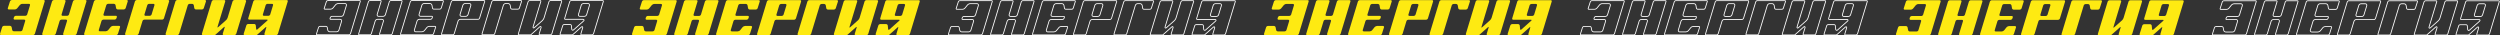
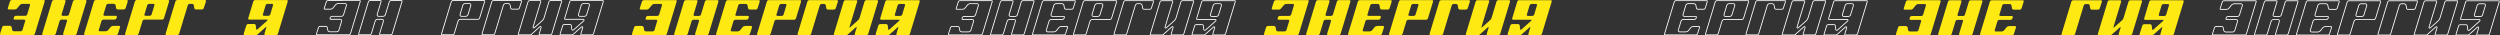
<svg xmlns="http://www.w3.org/2000/svg" width="8956" height="127" viewBox="0 0 8956 127" fill="none">
  <rect x="0" y="0" width="8956" height="127" fill="#333333" stroke="none" />
  <g clip-path="url(#clip0_160_2525)">
-     <path d="M839.942 0.1C837.042 0.1 834.042 2.4 833.142 5.1L815.442 63.5C814.642 66.3 812.142 70.1 810.042 72L781.742 97.2C779.542 99.1 778.542 98.4 779.342 95.7L806.842 5.2C807.642 2.4 806.042 0.2 803.142 0.2H765.242C762.342 0.2 759.342 2.5 758.442 5.2L723.342 120.8C722.542 123.6 724.142 125.8 727.042 125.8H764.942C767.842 125.8 770.142 125.8 770.142 125.8C770.142 125.8 771.942 124.2 774.042 122.3L802.342 97.1C804.542 95.2 805.542 95.9 804.742 98.6L798.042 120.7C797.242 123.5 798.842 125.7 801.742 125.7H839.642C842.542 125.7 845.542 123.4 846.442 120.7L881.542 5.1C882.342 2.3 880.742 0.1 877.842 0.1H839.942Z" fill="#FEEA12" />
    <path d="M268.142 0.1C265.242 0.1 262.242 2.4 261.342 5.1L247.242 51.6C246.442 54.4 243.342 56.6 240.442 56.6H224.342C221.442 56.6 219.742 54.3 220.642 51.6L234.742 5.1C235.542 2.3 233.942 0.1 231.042 0.1H193.242C190.342 0.1 187.342 2.4 186.442 5.1L151.342 120.7C150.542 123.5 152.142 125.7 155.042 125.7H192.942C195.842 125.7 198.842 123.4 199.742 120.7L213.542 75.3C214.342 72.5 217.442 70.3 220.342 70.3H236.442C239.342 70.3 241.042 72.6 240.142 75.3L226.242 120.7C225.442 123.5 227.042 125.7 229.942 125.7H267.842C270.742 125.7 273.742 123.4 274.642 120.7L309.742 5.1C310.542 2.3 308.942 0.1 306.042 0.1H268.142Z" fill="#FEEA12" />
    <path d="M91.042 0.1H80.542H42.642C39.742 0.1 36.642 2.3 35.742 5.1L28.042 28.9C27.142 31.6 28.742 33.9 31.642 33.9H52.842C55.742 33.9 59.542 32.1 61.442 29.8L71.142 17.9C72.942 15.7 76.842 13.8 79.742 13.8H103.742C106.642 13.8 108.342 16.1 107.442 18.8L97.442 51.6C96.642 54.4 93.542 56.6 90.642 56.6H56.842C53.942 56.6 50.942 58.9 50.042 61.6L48.942 65.3C48.042 68.1 49.742 70.3 52.642 70.3H86.542C89.442 70.3 91.142 72.6 90.242 75.3L80.642 107C79.842 109.8 76.742 112 73.842 112H49.742C46.842 112 44.042 109.7 43.542 106.8L41.842 97.7C41.342 94.9 38.542 92.5 35.642 92.5H14.442C11.542 92.5 8.442 94.7 7.642 97.5L0.242 120.6C-0.658 123.3 1.042 125.6 3.842 125.6H118.242C121.142 125.6 124.142 123.3 125.042 120.6L160.142 5C160.942 2.2 159.342 0 156.442 0H91.042V0.1Z" fill="#FEEA12" />
    <path d="M387.342 108C385.542 110.2 381.642 112 378.742 112H357.642C354.742 112 353.042 109.7 353.942 107L363.542 75.3C364.342 72.5 367.442 70.3 370.342 70.3H410.342C413.242 70.3 416.342 68.1 417.242 65.3L418.542 61.5C419.442 58.8 417.842 56.5 414.942 56.5H374.442C371.542 56.5 369.842 54.2 370.742 51.5L380.742 18.7C381.542 15.9 384.642 13.7 387.542 13.7H407.942C410.842 13.7 413.542 16 414.042 18.9L415.742 28.6C416.242 31.4 418.942 33.8 421.842 33.8H443.442C446.342 33.8 449.342 31.5 450.242 28.8L457.642 5.1C458.542 2.3 456.842 0.1 453.942 0.1H343.342C340.442 0.1 337.442 2.4 336.542 5.1L301.442 120.7C300.642 123.5 302.242 125.7 305.142 125.7H415.842C418.742 125.7 421.842 123.5 422.642 120.7L430.042 97.6C430.942 94.9 429.242 92.6 426.342 92.6H405.142C402.242 92.6 398.442 94.4 396.542 96.6L387.342 108Z" fill="#FEEA12" />
    <path d="M914.242 0.1C911.342 0.1 908.342 2.4 907.442 5.1L889.342 65.3C888.542 68.1 890.142 70.3 893.042 70.3H956.242C959.142 70.3 959.742 71.9 957.542 73.8L922.042 105.4C919.842 107.3 917.942 106.5 917.642 103.7L916.342 91.1C916.042 88.2 913.442 85.9 910.542 85.9H889.342C886.442 85.9 883.342 88.1 882.542 90.9L873.042 120.8C872.142 123.5 873.842 125.8 876.742 125.8H914.642C917.542 125.8 919.842 125.8 919.842 125.8C919.842 125.8 921.642 124.2 923.742 122.3L951.442 97.7C953.642 95.8 954.642 96.5 953.842 99.2L947.342 120.8C946.542 123.6 948.142 125.8 951.042 125.8H988.942C991.842 125.8 994.842 123.5 995.742 120.8L1030.84 5.2C1031.64 2.4 1030.04 0.2 1027.14 0.2H914.242V0.1ZM951.642 18.8C952.442 16 955.542 13.8 958.442 13.8H974.442C977.342 13.8 979.042 16.1 978.142 18.8L968.142 51.6C967.342 54.4 964.242 56.6 961.342 56.6H945.442C942.542 56.6 940.842 54.3 941.742 51.6L951.642 18.8Z" fill="#FEEA12" />
    <path d="M695.942 28.7C696.442 31.5 699.142 33.9 702.042 33.9H723.242C726.142 33.9 729.242 31.7 730.142 28.9L737.842 5.1C738.742 2.4 737.142 0.1 734.242 0.1H635.242C632.342 0.1 629.342 2.4 628.442 5.1L593.342 120.7C592.542 123.5 594.142 125.7 597.042 125.7H634.942C637.842 125.7 640.842 123.4 641.742 120.7L672.742 18.8C673.542 16 676.642 13.8 679.542 13.8H688.242C691.142 13.8 693.842 16.1 694.342 19L695.942 28.7Z" fill="#FEEA12" />
    <path d="M599.743 0.1H589.243H490.143C487.243 0.1 484.243 2.4 483.343 5.1L448.243 120.7C447.443 123.5 449.043 125.7 451.943 125.7H489.843C492.743 125.7 495.743 123.4 496.643 120.7L510.443 75.3C511.243 72.5 514.343 70.3 517.243 70.3H580.643C583.543 70.3 586.543 68 587.443 65.3L605.842 5.1C606.642 2.3 605.043 0.1 602.143 0.1H599.743ZM521.243 56.6C518.343 56.6 516.643 54.3 517.543 51.6L527.543 18.8C528.343 16 531.442 13.8 534.342 13.8H549.543C552.443 13.8 554.143 16.1 553.243 18.8L543.143 51.6C542.343 54.4 539.242 56.6 536.342 56.6H521.243Z" fill="#FEEA12" />
    <path d="M5367.94 0.5C5365.04 0.5 5362.04 2.8 5361.14 5.5L5343.44 63.9C5342.64 66.7 5340.14 70.5 5338.04 72.4L5309.74 97.6C5307.54 99.5 5306.54 98.8 5307.34 96.1L5334.84 5.6C5335.64 2.8 5334.04 0.6 5331.14 0.6H5293.24C5290.34 0.6 5287.34 2.9 5286.44 5.6L5251.34 121.2C5250.54 124 5252.14 126.2 5255.04 126.2H5292.94C5295.84 126.2 5298.14 126.2 5298.14 126.2C5298.14 126.2 5299.94 124.6 5302.04 122.7L5330.34 97.5C5332.54 95.6 5333.54 96.3 5332.74 99L5326.04 121.1C5325.24 123.9 5326.84 126.1 5329.74 126.1H5367.64C5370.54 126.1 5373.54 123.8 5374.44 121.1L5409.54 5.5C5410.34 2.7 5408.74 0.5 5405.84 0.5H5367.94Z" fill="#FEEA12" />
    <path d="M4796.14 0.5C4793.24 0.5 4790.24 2.8 4789.34 5.5L4775.24 52C4774.44 54.8 4771.34 57 4768.44 57H4752.34C4749.44 57 4747.74 54.7 4748.64 52L4762.74 5.5C4763.54 2.7 4761.94 0.5 4759.04 0.5H4721.24C4718.34 0.5 4715.34 2.8 4714.44 5.5L4679.34 121.1C4678.54 123.9 4680.14 126.1 4683.04 126.1H4720.94C4723.84 126.1 4726.84 123.8 4727.74 121.1L4741.54 75.7C4742.34 72.9 4745.44 70.7 4748.34 70.7H4764.44C4767.34 70.7 4769.04 73 4768.14 75.7L4754.24 121.1C4753.44 123.9 4755.04 126.1 4757.94 126.1H4795.84C4798.74 126.1 4801.74 123.8 4802.64 121.1L4837.74 5.5C4838.54 2.7 4836.94 0.5 4834.04 0.5H4796.14Z" fill="#FEEA12" />
    <path d="M4619.04 0.5H4608.54H4570.64C4567.74 0.5 4564.64 2.7 4563.74 5.5L4556.04 29.3C4555.14 32 4556.74 34.3 4559.64 34.3H4580.84C4583.74 34.3 4587.54 32.5 4589.44 30.2L4599.14 18.3C4600.94 16.1 4604.84 14.2 4607.74 14.2H4631.74C4634.64 14.2 4636.34 16.5 4635.44 19.2L4625.44 52C4624.64 54.8 4621.54 57 4618.64 57H4584.84C4581.94 57 4578.94 59.3 4578.04 62L4576.94 65.7C4576.04 68.5 4577.74 70.7 4580.64 70.7H4614.54C4617.44 70.7 4619.14 73 4618.24 75.7L4608.64 107.4C4607.84 110.2 4604.74 112.4 4601.84 112.4H4577.74C4574.84 112.4 4572.04 110.1 4571.54 107.2L4569.84 98.1C4569.34 95.3 4566.54 92.9 4563.64 92.9H4542.44C4539.54 92.9 4536.44 95.1 4535.64 97.9L4528.24 121C4527.34 123.7 4529.04 126 4531.84 126H4646.24C4649.14 126 4652.14 123.7 4653.04 121L4688.14 5.4C4688.94 2.6 4687.34 0.4 4684.44 0.4H4619.04V0.5Z" fill="#FEEA12" />
    <path d="M4915.34 108.4C4913.54 110.6 4909.64 112.4 4906.74 112.4H4885.64C4882.74 112.4 4881.04 110.1 4881.94 107.4L4891.54 75.7C4892.34 72.9 4895.44 70.7 4898.34 70.7H4938.34C4941.24 70.7 4944.34 68.5 4945.24 65.7L4946.54 61.9C4947.44 59.2 4945.84 56.9 4942.94 56.9H4902.44C4899.54 56.9 4897.84 54.6 4898.74 51.9L4908.74 19.1C4909.54 16.3 4912.64 14.1 4915.54 14.1H4935.94C4938.84 14.1 4941.54 16.4 4942.04 19.3L4943.74 29C4944.24 31.8 4946.94 34.2 4949.84 34.2H4971.44C4974.34 34.2 4977.34 31.9 4978.24 29.2L4985.64 5.5C4986.54 2.7 4984.84 0.5 4981.94 0.5H4871.34C4868.44 0.5 4865.44 2.8 4864.54 5.5L4829.44 121.1C4828.64 123.9 4830.24 126.1 4833.14 126.1H4943.84C4946.74 126.1 4949.84 123.9 4950.64 121.1L4958.04 98C4958.94 95.3 4957.24 93 4954.34 93H4933.14C4930.24 93 4926.44 94.8 4924.54 97L4915.34 108.4Z" fill="#FEEA12" />
    <path d="M5442.24 0.5C5439.34 0.5 5436.34 2.8 5435.44 5.5L5417.34 65.7C5416.54 68.5 5418.14 70.7 5421.04 70.7H5484.24C5487.14 70.7 5487.74 72.3 5485.54 74.2L5450.04 105.8C5447.84 107.7 5445.94 106.9 5445.64 104.1L5444.34 91.5C5444.04 88.6 5441.44 86.3 5438.54 86.3H5417.34C5414.44 86.3 5411.34 88.5 5410.54 91.3L5401.04 121.2C5400.14 123.9 5401.84 126.2 5404.74 126.2H5442.64C5445.54 126.2 5447.84 126.2 5447.84 126.2C5447.84 126.2 5449.64 124.6 5451.74 122.7L5479.44 98.1C5481.64 96.2 5482.64 96.9 5481.84 99.6L5475.34 121.2C5474.54 124 5476.14 126.2 5479.04 126.2H5516.94C5519.84 126.2 5522.84 123.9 5523.74 121.2L5558.84 5.6C5559.64 2.8 5558.04 0.6 5555.14 0.6H5442.24V0.5ZM5479.64 19.2C5480.44 16.4 5483.54 14.2 5486.44 14.2H5502.44C5505.34 14.2 5507.04 16.5 5506.14 19.2L5496.14 52C5495.34 54.8 5492.24 57 5489.34 57H5473.44C5470.54 57 5468.84 54.7 5469.74 52L5479.64 19.2Z" fill="#FEEA12" />
    <path d="M5223.94 29.1C5224.44 31.9 5227.14 34.3 5230.04 34.3H5251.24C5254.14 34.3 5257.24 32.1 5258.14 29.3L5265.84 5.5C5266.74 2.8 5265.14 0.5 5262.24 0.5H5163.24C5160.34 0.5 5157.34 2.8 5156.44 5.5L5121.34 121.1C5120.54 123.9 5122.14 126.1 5125.04 126.1H5162.94C5165.84 126.1 5168.84 123.8 5169.74 121.1L5200.74 19.2C5201.54 16.4 5204.64 14.2 5207.54 14.2H5216.24C5219.14 14.2 5221.84 16.5 5222.34 19.4L5223.94 29.1Z" fill="#FEEA12" />
    <path d="M5127.74 0.5H5117.24H5018.14C5015.24 0.5 5012.24 2.8 5011.34 5.5L4976.24 121.1C4975.44 123.9 4977.04 126.1 4979.94 126.1H5017.84C5020.74 126.1 5023.74 123.8 5024.64 121.1L5038.44 75.7C5039.24 72.9 5042.34 70.7 5045.24 70.7H5108.64C5111.54 70.7 5114.54 68.4 5115.44 65.7L5133.84 5.5C5134.64 2.7 5133.04 0.5 5130.14 0.5H5127.74ZM5049.24 57C5046.34 57 5044.64 54.7 5045.54 52L5055.54 19.2C5056.34 16.4 5059.44 14.2 5062.34 14.2H5077.54C5080.44 14.2 5082.14 16.5 5081.24 19.2L5071.14 52C5070.34 54.8 5067.24 57 5064.34 57H5049.24Z" fill="#FEEA12" />
    <path d="M1943.04 73.52L1943.05 73.512C1944.23 72.448 1945.46 70.909 1946.49 69.298C1947.52 67.695 1948.43 65.912 1948.88 64.324L1966.57 5.956C1966.91 4.95 1967.67 3.947 1968.69 3.19C1969.71 2.43 1970.88 2 1971.94 2H2009.84C2010.9 2 2011.54 2.39 2011.87 2.839C2012.21 3.293 2012.4 4.038 2012.1 5.077C2012.1 5.08 2012.1 5.084 2012.1 5.088L1977.01 120.643C1976.67 121.65 1975.91 122.653 1974.9 123.41C1973.87 124.171 1972.71 124.6 1971.64 124.6H1933.74C1932.68 124.6 1932.04 124.21 1931.71 123.761C1931.38 123.307 1931.19 122.562 1931.48 121.523L1938.18 99.435V99.426C1938.4 98.675 1938.54 97.949 1938.51 97.303C1938.49 96.704 1938.31 95.8 1937.48 95.266C1936.65 94.73 1935.75 94.935 1935.19 95.164C1934.59 95.411 1933.97 95.839 1933.36 96.365L1933.35 96.372L1933.34 96.38L1905.04 121.58V121.588C1903.99 122.535 1903.02 123.408 1902.3 124.045C1902.01 124.307 1901.76 124.53 1901.57 124.7H1901.56H1901.55H1901.54H1901.53H1901.52H1901.51H1901.5H1901.49H1901.48H1901.47H1901.46H1901.45H1901.44H1901.43H1901.42H1901.41H1901.4H1901.39H1901.38H1901.37H1901.36H1901.35H1901.34H1901.33H1901.32H1901.31H1901.3H1901.29H1901.28H1901.27H1901.26H1901.25H1901.24H1901.23H1901.22H1901.21H1901.2H1901.19H1901.18H1901.17H1901.16H1901.15H1901.14H1901.13H1901.12H1901.11H1901.1H1901.09H1901.08H1901.07H1901.06H1901.05H1901.04H1901.03H1901.02H1901.01H1901H1900.99H1900.98H1900.97H1900.96H1900.95H1900.94H1900.93H1900.92H1900.91H1900.9H1900.89H1900.88H1900.87H1900.86H1900.85H1900.84H1900.83H1900.82H1900.81H1900.8H1900.79H1900.78H1900.77H1900.76H1900.75H1900.74H1900.73H1900.72H1900.71H1900.69H1900.68H1900.67H1900.66H1900.65H1900.64H1900.63H1900.62H1900.61H1900.6H1900.59H1900.57H1900.56H1900.55H1900.54H1900.53H1900.52H1900.51H1900.5H1900.48H1900.47H1900.46H1900.45H1900.44H1900.43H1900.41H1900.4H1900.39H1900.38H1900.37H1900.36H1900.34H1900.33H1900.32H1900.31H1900.3H1900.29H1900.27H1900.26H1900.25H1900.24H1900.23H1900.21H1900.2H1900.19H1900.18H1900.16H1900.15H1900.14H1900.13H1900.12H1900.1H1900.09H1900.08H1900.07H1900.05H1900.04H1900.03H1900.02H1900H1899.99H1899.98H1899.96H1899.95H1899.94H1899.93H1899.91H1899.9H1899.89H1899.87H1899.86H1899.85H1899.84H1899.82H1899.81H1899.8H1899.78H1899.77H1899.76H1899.74H1899.73H1899.72H1899.7H1899.69H1899.68H1899.66H1899.65H1899.64H1899.62H1899.61H1899.6H1899.58H1899.57H1899.56H1899.54H1899.53H1899.52H1899.5H1899.49H1899.47H1899.46H1899.45H1899.43H1899.42H1899.41H1899.39H1899.38H1899.36H1899.35H1899.34H1899.32H1899.31H1899.29H1899.28H1899.27H1899.25H1899.24H1899.22H1899.21H1899.19H1899.18H1899.17H1899.15H1899.14H1899.12H1899.11H1899.09H1899.08H1899.07H1899.05H1899.04H1899.02H1899.01H1898.99H1898.98H1898.96H1898.95H1898.93H1898.92H1898.9H1898.89H1898.88H1898.86H1898.85H1898.83H1898.82H1898.8H1898.79H1898.77H1898.76H1898.74H1898.73H1898.71H1898.7H1898.68H1898.67H1898.65H1898.64H1898.62H1898.61H1898.59H1898.58H1898.56H1898.54H1898.53H1898.51H1898.5H1898.48H1898.47H1898.45H1898.44H1898.42H1898.41H1898.39H1898.38H1898.36H1898.34H1898.33H1898.31H1898.3H1898.28H1898.27H1898.25H1898.24H1898.22H1898.2H1898.19H1898.17H1898.16H1898.14H1898.13H1898.11H1898.09H1898.08H1898.06H1898.05H1898.03H1898.01H1898H1897.98H1897.97H1897.95H1897.93H1897.92H1897.9H1897.89H1897.87H1897.85H1897.84H1897.82H1897.81H1897.79H1897.77H1897.76H1897.74H1897.72H1897.71H1897.69H1897.68H1897.66H1897.64H1897.63H1897.61H1897.59H1897.58H1897.56H1897.54H1897.53H1897.51H1897.49H1897.48H1897.46H1897.45H1897.43H1897.41H1897.4H1897.38H1897.36H1897.35H1897.33H1897.31H1897.3H1897.28H1897.26H1897.25H1897.23H1897.21H1897.2H1897.18H1897.16H1897.14H1897.13H1897.11H1897.09H1897.08H1897.06H1897.04H1897.03H1897.01H1896.99H1896.98H1896.96H1896.94H1859.04C1857.98 124.7 1857.34 124.31 1857.01 123.861C1856.68 123.407 1856.49 122.662 1856.78 121.623L1891.87 6.057C1892.21 5.05 1892.97 4.047 1893.99 3.29C1895.01 2.53 1896.18 2.1 1897.24 2.1H1935.14C1936.2 2.1 1936.84 2.49 1937.17 2.939C1937.51 3.393 1937.7 4.138 1937.4 5.177L1909.91 95.664L1909.9 95.674C1909.68 96.424 1909.55 97.151 1909.57 97.797C1909.59 98.396 1909.78 99.3 1910.6 99.834C1911.43 100.37 1912.33 100.165 1912.89 99.936C1913.5 99.689 1914.11 99.261 1914.72 98.735L1914.73 98.728L1914.74 98.72L1943.04 73.52Z" stroke="white" stroke-width="3" />
    <path d="M1380.68 52.424L1394.77 5.957C1395.11 4.95 1395.87 3.947 1396.89 3.19C1397.91 2.43 1399.08 2 1400.14 2H1438.04C1439.1 2 1439.74 2.39 1440.07 2.839C1440.41 3.293 1440.6 4.038 1440.3 5.077C1440.3 5.081 1440.3 5.084 1440.3 5.088L1405.21 120.643C1404.87 121.65 1404.11 122.653 1403.1 123.41C1402.07 124.171 1400.91 124.6 1399.84 124.6H1361.94C1360.88 124.6 1360.24 124.21 1359.91 123.761C1359.58 123.307 1359.39 122.563 1359.68 121.525L1373.57 76.156C1374.15 74.408 1373.92 72.644 1372.92 71.296C1371.93 69.947 1370.3 69.2 1368.44 69.2H1352.34C1350.53 69.2 1348.72 69.881 1347.27 70.937C1345.82 71.99 1344.62 73.497 1344.1 75.275L1330.31 120.643C1329.97 121.65 1329.21 122.653 1328.2 123.41C1327.17 124.171 1326.01 124.6 1324.94 124.6H1287.04C1285.98 124.6 1285.34 124.21 1285.01 123.761C1284.68 123.307 1284.49 122.562 1284.78 121.523L1319.87 5.957C1320.21 4.95 1320.97 3.947 1321.99 3.19C1323.01 2.43 1324.18 2 1325.24 2H1363.04C1364.1 2 1364.74 2.39 1365.07 2.839C1365.41 3.293 1365.6 4.038 1365.3 5.077L1351.21 51.546C1350.64 53.294 1350.86 55.057 1351.86 56.404C1352.86 57.753 1354.49 58.5 1356.34 58.5H1372.44C1374.26 58.5 1376.06 57.819 1377.51 56.763C1378.96 55.71 1380.17 54.203 1380.68 52.424Z" stroke="white" stroke-width="3" />
    <path d="M1223.04 2H1224.54V1.9H1288.44C1289.5 1.9 1290.14 2.29 1290.47 2.74C1290.81 3.193 1291 3.938 1290.7 4.977C1290.7 4.981 1290.7 4.985 1290.7 4.988L1255.61 120.544C1255.27 121.55 1254.51 122.553 1253.5 123.31C1252.47 124.071 1251.31 124.5 1250.24 124.5H1135.84C1134.86 124.5 1134.22 124.111 1133.87 123.632C1133.52 123.155 1133.35 122.421 1133.67 121.475V121.466V121.458L1141.07 98.358L1141.08 98.335V98.312C1141.37 97.296 1142.11 96.308 1143.14 95.564C1144.16 94.82 1145.36 94.4 1146.44 94.4H1167.64C1169.8 94.4 1171.99 96.269 1172.37 98.364V98.376L1174.07 107.466C1174.7 111.094 1178.13 113.9 1181.74 113.9H1205.84C1207.66 113.9 1209.46 113.22 1210.91 112.163C1212.36 111.11 1213.57 109.603 1214.08 107.825L1223.67 76.154C1224.25 74.406 1224.02 72.644 1223.02 71.296C1222.03 69.947 1220.4 69.2 1218.54 69.2H1184.64C1183.57 69.2 1182.91 68.805 1182.57 68.35C1182.23 67.903 1182.04 67.178 1182.37 66.159L1182.38 66.144V66.128L1183.47 62.453C1183.81 61.448 1184.57 60.446 1185.59 59.691C1186.61 58.93 1187.78 58.5 1188.84 58.5H1222.64C1224.46 58.5 1226.26 57.819 1227.71 56.764C1229.16 55.71 1230.37 54.204 1230.88 52.426L1240.87 19.655C1241.45 17.907 1241.22 16.144 1240.22 14.796C1239.23 13.447 1237.6 12.7 1235.74 12.7H1211.74C1210 12.7 1208.08 13.26 1206.38 14.073C1204.69 14.887 1203.06 16.032 1201.98 17.351V17.353L1192.29 29.245C1192.28 29.246 1192.28 29.249 1192.28 29.249C1191.51 30.188 1190.28 31.09 1188.87 31.758C1187.46 32.429 1186.01 32.8 1184.84 32.8H1163.64C1162.6 32.8 1161.97 32.401 1161.64 31.943C1161.31 31.48 1161.14 30.744 1161.47 29.775V29.762L1169.17 5.962V5.959C1169.5 4.918 1170.28 3.916 1171.32 3.168C1172.36 2.419 1173.56 2 1174.64 2H1212.54H1223.04Z" stroke="white" stroke-width="3" />
-     <path d="M1520.5 109.35L1520.51 109.342L1529.69 97.963C1530.47 97.068 1531.7 96.19 1533.1 95.534C1534.52 94.872 1535.97 94.5 1537.14 94.5H1558.34C1559.39 94.5 1560.06 94.903 1560.41 95.38C1560.76 95.851 1560.93 96.58 1560.62 97.526V97.534L1560.61 97.542L1553.21 120.642V120.665L1553.2 120.688C1552.91 121.704 1552.17 122.693 1551.15 123.437C1550.12 124.181 1548.93 124.6 1547.84 124.6H1437.14C1436.08 124.6 1435.44 124.21 1435.11 123.761C1434.78 123.307 1434.59 122.562 1434.88 121.523L1469.97 5.957C1470.31 4.95 1471.07 3.947 1472.09 3.19C1473.11 2.43 1474.28 2 1475.34 2H1585.94C1587.01 2 1587.68 2.395 1588.02 2.85C1588.35 3.297 1588.54 4.023 1588.21 5.041V5.053L1580.81 28.738C1580.48 29.746 1579.71 30.752 1578.7 31.51C1577.67 32.27 1576.51 32.7 1575.44 32.7H1553.84C1551.71 32.7 1549.6 30.862 1549.22 28.738V28.736L1547.52 19.045V19.043C1546.9 15.44 1543.59 12.6 1539.94 12.6H1519.54C1517.73 12.6 1515.92 13.281 1514.47 14.337C1513.02 15.39 1511.82 16.897 1511.3 18.674L1501.31 51.445C1500.74 53.193 1500.96 54.956 1501.96 56.305C1502.96 57.653 1504.59 58.4 1506.44 58.4H1546.94C1547.98 58.4 1548.62 58.799 1548.95 59.258C1549.27 59.72 1549.44 60.454 1549.12 61.42V61.426L1547.82 65.215V65.228L1547.81 65.241C1547.48 66.282 1546.71 67.284 1545.67 68.033C1544.63 68.781 1543.43 69.2 1542.34 69.2H1502.34C1500.53 69.2 1498.72 69.881 1497.27 70.937C1495.82 71.99 1494.61 73.498 1494.1 75.276L1484.51 106.947C1483.94 108.694 1484.16 110.457 1485.16 111.805C1486.16 113.153 1487.79 113.9 1489.64 113.9H1510.74C1512.47 113.9 1514.39 113.374 1516.09 112.586C1517.78 111.799 1519.42 110.677 1520.5 109.35Z" stroke="white" stroke-width="3" />
    <path d="M2046.85 91.654C2046.63 89.532 2044.69 87.8 2042.54 87.8H2021.34C2020.26 87.8 2019.06 88.219 2018.04 88.963C2017.01 89.707 2016.27 90.696 2015.98 91.712V91.733L2015.97 91.754L2006.47 121.654V121.664V121.674C2006.15 122.62 2006.32 123.349 2006.67 123.82C2007.03 124.297 2007.7 124.7 2008.74 124.7H2046.64H2046.66H2046.68H2046.69H2046.71H2046.73H2046.74H2046.76H2046.78H2046.79H2046.81H2046.83H2046.85H2046.86H2046.88H2046.9H2046.91H2046.93H2046.95H2046.96H2046.98H2047H2047.01H2047.03H2047.05H2047.06H2047.08H2047.1H2047.11H2047.13H2047.15H2047.16H2047.18H2047.2H2047.21H2047.23H2047.24H2047.26H2047.28H2047.29H2047.31H2047.33H2047.34H2047.36H2047.38H2047.39H2047.41H2047.42H2047.44H2047.46H2047.47H2047.49H2047.51H2047.52H2047.54H2047.55H2047.57H2047.59H2047.6H2047.62H2047.63H2047.65H2047.67H2047.68H2047.7H2047.71H2047.73H2047.75H2047.76H2047.78H2047.79H2047.81H2047.83H2047.84H2047.86H2047.87H2047.89H2047.9H2047.92H2047.94H2047.95H2047.97H2047.98H2048H2048.01H2048.03H2048.04H2048.06H2048.08H2048.09H2048.11H2048.12H2048.14H2048.15H2048.17H2048.18H2048.2H2048.21H2048.23H2048.24H2048.26H2048.28H2048.29H2048.31H2048.32H2048.34H2048.35H2048.37H2048.38H2048.4H2048.41H2048.43H2048.44H2048.46H2048.47H2048.49H2048.5H2048.52H2048.53H2048.55H2048.56H2048.58H2048.59H2048.6H2048.62H2048.63H2048.65H2048.66H2048.68H2048.69H2048.71H2048.72H2048.74H2048.75H2048.77H2048.78H2048.79H2048.81H2048.82H2048.84H2048.85H2048.87H2048.88H2048.89H2048.91H2048.92H2048.94H2048.95H2048.97H2048.98H2048.99H2049.01H2049.02H2049.04H2049.05H2049.06H2049.08H2049.09H2049.11H2049.12H2049.13H2049.15H2049.16H2049.17H2049.19H2049.2H2049.22H2049.23H2049.24H2049.26H2049.27H2049.28H2049.3H2049.31H2049.32H2049.34H2049.35H2049.36H2049.38H2049.39H2049.4H2049.42H2049.43H2049.44H2049.46H2049.47H2049.48H2049.5H2049.51H2049.52H2049.54H2049.55H2049.56H2049.57H2049.59H2049.6H2049.61H2049.63H2049.64H2049.65H2049.66H2049.68H2049.69H2049.7H2049.72H2049.73H2049.74H2049.75H2049.77H2049.78H2049.79H2049.8H2049.82H2049.83H2049.84H2049.85H2049.86H2049.88H2049.89H2049.9H2049.91H2049.93H2049.94H2049.95H2049.96H2049.97H2049.99H2050H2050.01H2050.02H2050.03H2050.04H2050.06H2050.07H2050.08H2050.09H2050.1H2050.12H2050.13H2050.14H2050.15H2050.16H2050.17H2050.18H2050.2H2050.21H2050.22H2050.23H2050.24H2050.25H2050.26H2050.27H2050.29H2050.3H2050.31H2050.32H2050.33H2050.34H2050.35H2050.36H2050.37H2050.38H2050.4H2050.41H2050.42H2050.43H2050.44H2050.45H2050.46H2050.47H2050.48H2050.49H2050.5H2050.51H2050.52H2050.53H2050.54H2050.55H2050.56H2050.57H2050.58H2050.59H2050.6H2050.61H2050.62H2050.63H2050.64H2050.65H2050.66H2050.67H2050.68H2050.69H2050.7H2050.71H2050.72H2050.73H2050.74H2050.75H2050.76H2050.77H2050.78H2050.79H2050.8H2050.81H2050.82H2050.83H2050.84H2050.85H2050.86H2050.87H2050.88H2050.89H2050.9H2050.91H2050.92H2050.93H2050.94H2050.95H2050.96H2050.97H2050.98H2050.99H2051H2051.01H2051.02H2051.03H2051.04H2051.05H2051.06H2051.07H2051.08H2051.09H2051.1H2051.11H2051.12H2051.13H2051.14H2051.15H2051.16H2051.17H2051.18H2051.19H2051.2H2051.21H2051.22H2051.23H2051.24H2051.25H2051.26H2051.27C2051.46 124.53 2051.71 124.307 2052 124.045C2052.72 123.408 2053.69 122.535 2054.74 121.588L2054.75 121.578L2082.45 96.979V96.972L2082.46 96.965C2083.07 96.439 2083.69 96.011 2084.29 95.764C2084.85 95.535 2085.75 95.331 2086.58 95.866C2087.41 96.4 2087.59 97.304 2087.61 97.903C2087.64 98.549 2087.5 99.276 2087.28 100.026V100.032L2080.78 121.622C2080.49 122.661 2080.68 123.407 2081.01 123.861C2081.34 124.31 2081.98 124.7 2083.04 124.7H2120.94C2122.01 124.7 2123.17 124.27 2124.2 123.51C2125.21 122.753 2125.97 121.75 2126.31 120.743L2161.4 5.188C2161.4 5.184 2161.4 5.181 2161.4 5.177C2161.7 4.138 2161.51 3.393 2161.17 2.939C2160.84 2.49 2160.2 2.1 2159.14 2.1H2046.24H2045.32C2044.53 2.268 2043.72 2.644 2042.99 3.191C2041.97 3.947 2041.21 4.949 2040.87 5.955L2022.78 66.121C2022.49 67.161 2022.68 67.907 2023.01 68.361C2023.34 68.81 2023.98 69.2 2025.04 69.2H2088.24C2089.09 69.2 2089.88 69.314 2090.56 69.596C2091.24 69.881 2091.9 70.391 2092.21 71.214C2092.52 72.037 2092.35 72.859 2092.02 73.52C2091.69 74.172 2091.17 74.777 2090.53 75.328L2055.04 106.92L2055.03 106.928L2055.02 106.935C2053.74 108.039 2052.13 108.722 2050.58 108.107C2049.03 107.493 2048.33 105.896 2048.15 104.26V104.254L2046.85 91.654ZM2046.85 91.654C2046.85 91.654 2046.85 91.654 2046.85 91.654ZM2090.44 12.7C2088.63 12.7 2086.82 13.381 2085.37 14.437C2083.92 15.491 2082.71 16.998 2082.2 18.777L2072.31 51.547C2071.74 53.294 2071.96 55.057 2072.96 56.405C2073.96 57.753 2075.59 58.5 2077.44 58.5H2093.34C2095.16 58.5 2096.96 57.819 2098.41 56.763C2099.86 55.71 2101.07 54.203 2101.58 52.426L2111.57 19.655C2112.15 17.907 2111.92 16.144 2110.92 14.796C2109.93 13.447 2108.3 12.7 2106.44 12.7H2090.44Z" stroke="white" stroke-width="3" />
    <path d="M1860.71 28.838V28.841C1860.38 29.882 1859.61 30.884 1858.57 31.633C1857.53 32.381 1856.33 32.8 1855.24 32.8H1834.04C1831.91 32.8 1829.8 30.966 1829.42 28.846L1827.82 19.156V19.145C1827.2 15.541 1823.89 12.7 1820.24 12.7H1811.54C1809.73 12.7 1807.92 13.381 1806.47 14.437C1805.02 15.49 1803.82 16.997 1803.3 18.775L1772.31 120.643C1771.97 121.65 1771.21 122.653 1770.2 123.41C1769.17 124.171 1768.01 124.6 1766.94 124.6H1729.04C1727.98 124.6 1727.34 124.21 1727.01 123.761C1726.68 123.307 1726.49 122.562 1726.78 121.523L1761.87 5.957C1762.21 4.95 1762.97 3.947 1763.99 3.19C1765.01 2.43 1766.18 2 1767.24 2H1866.24C1867.28 2 1867.92 2.399 1868.25 2.858C1868.58 3.321 1868.74 4.056 1868.42 5.026L1868.41 5.038L1860.71 28.838Z" stroke="white" stroke-width="3" />
    <path d="M1721.24 2H1731.74H1734.14C1735.2 2 1735.84 2.39 1736.17 2.839C1736.51 3.293 1736.7 4.037 1736.4 5.076L1718.01 65.242C1717.67 66.249 1716.91 67.253 1715.9 68.01C1714.87 68.77 1713.71 69.2 1712.64 69.2H1649.24C1647.43 69.2 1645.62 69.881 1644.17 70.937C1642.72 71.99 1641.52 73.497 1641 75.275L1627.21 120.643C1626.87 121.65 1626.11 122.653 1625.1 123.41C1624.07 124.171 1622.91 124.6 1621.84 124.6H1583.94C1582.88 124.6 1582.24 124.21 1581.91 123.761C1581.58 123.307 1581.39 122.562 1581.68 121.523L1616.77 5.957C1617.11 4.95 1617.87 3.947 1618.89 3.19C1619.91 2.43 1621.08 2 1622.14 2H1721.24ZM1648.11 51.545C1647.54 53.293 1647.76 55.056 1648.76 56.405C1649.76 57.753 1651.39 58.5 1653.24 58.5H1668.34C1670.16 58.5 1671.96 57.819 1673.41 56.763C1674.86 55.71 1676.07 54.204 1676.58 52.428L1686.67 19.657C1687.25 17.909 1687.02 16.144 1686.02 14.796C1685.03 13.447 1683.4 12.7 1681.54 12.7H1666.34C1664.53 12.7 1662.72 13.381 1661.27 14.437C1659.82 15.49 1658.62 16.997 1658.1 18.774L1648.11 51.545Z" stroke="white" stroke-width="3" />
    <path d="M6471.04 73.921L6471.05 73.913C6472.23 72.848 6473.46 71.309 6474.49 69.698C6475.52 68.095 6476.43 66.313 6476.88 64.725L6494.57 6.357C6494.91 5.35 6495.67 4.347 6496.69 3.591C6497.71 2.83 6498.88 2.4 6499.94 2.4H6537.84C6538.9 2.4 6539.54 2.79 6539.87 3.24C6540.21 3.693 6540.4 4.438 6540.1 5.477C6540.1 5.481 6540.1 5.485 6540.1 5.488L6505.01 121.044C6504.67 122.05 6503.91 123.053 6502.9 123.81C6501.87 124.571 6500.71 125 6499.64 125H6461.74C6460.68 125 6460.04 124.611 6459.71 124.161C6459.38 123.707 6459.19 122.963 6459.48 121.924L6466.18 99.836V99.826C6466.4 99.076 6466.54 98.349 6466.51 97.703C6466.49 97.105 6466.31 96.2 6465.48 95.666C6464.65 95.131 6463.75 95.336 6463.19 95.565C6462.59 95.811 6461.97 96.24 6461.36 96.765L6461.35 96.773L6461.34 96.78L6433.04 121.98V121.988C6431.99 122.936 6431.02 123.809 6430.3 124.445C6430.01 124.708 6429.76 124.93 6429.57 125.1H6429.56H6429.55H6429.54H6429.53H6429.52H6429.51H6429.5H6429.49H6429.48H6429.47H6429.46H6429.45H6429.44H6429.43H6429.42H6429.41H6429.4H6429.39H6429.38H6429.37H6429.36H6429.35H6429.34H6429.33H6429.32H6429.31H6429.3H6429.29H6429.28H6429.27H6429.26H6429.25H6429.24H6429.23H6429.22H6429.21H6429.2H6429.19H6429.18H6429.17H6429.16H6429.15H6429.14H6429.13H6429.12H6429.11H6429.1H6429.09H6429.08H6429.07H6429.06H6429.05H6429.04H6429.03H6429.02H6429.01H6429H6428.99H6428.98H6428.97H6428.96H6428.95H6428.94H6428.93H6428.92H6428.91H6428.9H6428.89H6428.88H6428.87H6428.86H6428.85H6428.84H6428.83H6428.82H6428.81H6428.8H6428.79H6428.78H6428.77H6428.76H6428.75H6428.74H6428.73H6428.72H6428.71H6428.69H6428.68H6428.67H6428.66H6428.65H6428.64H6428.63H6428.62H6428.61H6428.6H6428.59H6428.57H6428.56H6428.55H6428.54H6428.53H6428.52H6428.51H6428.5H6428.48H6428.47H6428.46H6428.45H6428.44H6428.43H6428.41H6428.4H6428.39H6428.38H6428.37H6428.36H6428.34H6428.33H6428.32H6428.31H6428.3H6428.29H6428.27H6428.26H6428.25H6428.24H6428.23H6428.21H6428.2H6428.19H6428.18H6428.16H6428.15H6428.14H6428.13H6428.12H6428.1H6428.09H6428.08H6428.07H6428.05H6428.04H6428.03H6428.02H6428H6427.99H6427.98H6427.96H6427.95H6427.94H6427.93H6427.91H6427.9H6427.89H6427.87H6427.86H6427.85H6427.84H6427.82H6427.81H6427.8H6427.78H6427.77H6427.76H6427.74H6427.73H6427.72H6427.7H6427.69H6427.68H6427.66H6427.65H6427.64H6427.62H6427.61H6427.6H6427.58H6427.57H6427.56H6427.54H6427.53H6427.52H6427.5H6427.49H6427.47H6427.46H6427.45H6427.43H6427.42H6427.41H6427.39H6427.38H6427.36H6427.35H6427.34H6427.32H6427.31H6427.29H6427.28H6427.27H6427.25H6427.24H6427.22H6427.21H6427.19H6427.18H6427.17H6427.15H6427.14H6427.12H6427.11H6427.09H6427.08H6427.07H6427.05H6427.04H6427.02H6427.01H6426.99H6426.98H6426.96H6426.95H6426.93H6426.92H6426.9H6426.89H6426.88H6426.86H6426.85H6426.83H6426.82H6426.8H6426.79H6426.77H6426.76H6426.74H6426.73H6426.71H6426.7H6426.68H6426.67H6426.65H6426.64H6426.62H6426.61H6426.59H6426.58H6426.56H6426.54H6426.53H6426.51H6426.5H6426.48H6426.47H6426.45H6426.44H6426.42H6426.41H6426.39H6426.38H6426.36H6426.34H6426.33H6426.31H6426.3H6426.28H6426.27H6426.25H6426.24H6426.22H6426.2H6426.19H6426.17H6426.16H6426.14H6426.13H6426.11H6426.09H6426.08H6426.06H6426.05H6426.03H6426.01H6426H6425.98H6425.97H6425.95H6425.93H6425.92H6425.9H6425.89H6425.87H6425.85H6425.84H6425.82H6425.81H6425.79H6425.77H6425.76H6425.74H6425.72H6425.71H6425.69H6425.68H6425.66H6425.64H6425.63H6425.61H6425.59H6425.58H6425.56H6425.54H6425.53H6425.51H6425.49H6425.48H6425.46H6425.45H6425.43H6425.41H6425.4H6425.38H6425.36H6425.35H6425.33H6425.31H6425.3H6425.28H6425.26H6425.25H6425.23H6425.21H6425.2H6425.18H6425.16H6425.14H6425.13H6425.11H6425.09H6425.08H6425.06H6425.04H6425.03H6425.01H6424.99H6424.98H6424.96H6424.94H6387.04C6385.98 125.1 6385.34 124.711 6385.01 124.261C6384.68 123.807 6384.49 123.063 6384.78 122.024L6419.87 6.457C6420.21 5.451 6420.97 4.447 6421.99 3.691C6423.01 2.93 6424.18 2.5 6425.24 2.5H6463.14C6464.2 2.5 6464.84 2.89 6465.17 3.34C6465.51 3.793 6465.7 4.538 6465.4 5.577L6437.91 96.064L6437.9 96.074C6437.68 96.825 6437.55 97.552 6437.57 98.197C6437.59 98.796 6437.78 99.701 6438.6 100.235C6439.43 100.77 6440.33 100.565 6440.89 100.336C6441.5 100.09 6442.11 99.661 6442.72 99.136L6442.73 99.128L6442.74 99.121L6471.04 73.921Z" stroke="white" stroke-width="3" />
-     <path d="M5908.68 52.825L5922.77 6.357C5923.11 5.351 5923.87 4.347 5924.89 3.591C5925.91 2.83 5927.08 2.4 5928.14 2.4H5966.04C5967.1 2.4 5967.74 2.79 5968.07 3.24C5968.41 3.693 5968.6 4.438 5968.3 5.477C5968.3 5.481 5968.3 5.485 5968.3 5.488L5933.21 121.044C5932.87 122.05 5932.11 123.053 5931.1 123.81C5930.07 124.571 5928.91 125 5927.84 125H5889.94C5888.88 125 5888.24 124.611 5887.91 124.161C5887.58 123.708 5887.39 122.963 5887.68 121.925L5901.57 76.556C5902.15 74.808 5901.92 73.044 5900.92 71.696C5899.93 70.347 5898.3 69.6 5896.44 69.6H5880.34C5878.53 69.6 5876.72 70.281 5875.27 71.337C5873.82 72.391 5872.62 73.897 5872.1 75.675L5858.31 121.044C5857.97 122.05 5857.21 123.053 5856.2 123.81C5855.17 124.571 5854.01 125 5852.94 125H5815.04C5813.98 125 5813.34 124.611 5813.01 124.161C5812.68 123.707 5812.49 122.963 5812.78 121.924L5847.87 6.357C5848.21 5.351 5848.97 4.347 5849.99 3.591C5851.01 2.83 5852.18 2.4 5853.24 2.4H5891.04C5892.1 2.4 5892.74 2.79 5893.07 3.24C5893.41 3.694 5893.6 4.438 5893.3 5.478L5879.21 51.947C5878.64 53.694 5878.86 55.457 5879.86 56.805C5880.86 58.154 5882.49 58.9 5884.34 58.9H5900.44C5902.26 58.9 5904.06 58.219 5905.51 57.163C5906.96 56.11 5908.17 54.603 5908.68 52.825Z" stroke="white" stroke-width="3" />
-     <path d="M5751.04 2.401H5752.54V2.301H5816.44C5817.5 2.301 5818.14 2.69 5818.47 3.14C5818.81 3.594 5819 4.339 5818.7 5.378C5818.7 5.381 5818.7 5.385 5818.7 5.389L5783.61 120.944C5783.27 121.95 5782.51 122.954 5781.5 123.71C5780.47 124.471 5779.31 124.901 5778.24 124.901H5663.84C5662.86 124.901 5662.22 124.511 5661.87 124.032C5661.52 123.556 5661.35 122.821 5661.67 121.875V121.867V121.858L5669.07 98.758L5669.08 98.736V98.713C5669.37 97.696 5670.11 96.708 5671.14 95.964C5672.16 95.22 5673.36 94.801 5674.44 94.801H5695.64C5697.8 94.801 5699.99 96.669 5700.37 98.764V98.776L5702.07 107.867C5702.7 111.494 5706.13 114.301 5709.74 114.301H5733.84C5735.66 114.301 5737.46 113.62 5738.91 112.564C5740.36 111.511 5741.57 110.003 5742.08 108.225L5751.67 76.554C5752.25 74.807 5752.02 73.044 5751.02 71.696C5750.03 70.348 5748.4 69.601 5746.54 69.601H5712.64C5711.57 69.601 5710.91 69.206 5710.57 68.751C5710.23 68.304 5710.04 67.578 5710.37 66.56L5710.38 66.544V66.528L5711.47 62.853C5711.81 61.849 5712.57 60.847 5713.59 60.091C5714.61 59.33 5715.78 58.901 5716.84 58.901H5750.64C5752.46 58.901 5754.26 58.22 5755.71 57.164C5757.16 56.111 5758.37 54.604 5758.88 52.827L5768.87 20.056C5769.45 18.308 5769.22 16.544 5768.22 15.196C5767.23 13.848 5765.6 13.101 5763.74 13.101H5739.74C5738 13.101 5736.08 13.66 5734.38 14.473C5732.69 15.287 5731.06 16.432 5729.98 17.751V17.753L5720.29 29.645C5720.28 29.647 5720.28 29.649 5720.28 29.649C5719.51 30.588 5718.28 31.49 5716.87 32.159C5715.46 32.829 5714.01 33.201 5712.84 33.201H5691.64C5690.6 33.201 5689.97 32.801 5689.64 32.343C5689.31 31.88 5689.14 31.144 5689.47 30.175V30.163L5697.17 6.362V6.36C5697.5 5.318 5698.28 4.316 5699.32 3.568C5700.36 2.819 5701.56 2.401 5702.64 2.401H5740.54H5751.04Z" stroke="white" stroke-width="3" />
    <path d="M6048.5 109.75L6048.51 109.742L6057.69 98.363C6058.47 97.469 6059.7 96.59 6061.1 95.934C6062.52 95.273 6063.97 94.9 6065.14 94.9H6086.34C6087.39 94.9 6088.06 95.304 6088.41 95.78C6088.76 96.252 6088.93 96.98 6088.62 97.926V97.934L6088.61 97.943L6081.21 121.043V121.065L6081.2 121.088C6080.91 122.105 6080.17 123.093 6079.15 123.837C6078.12 124.581 6076.93 125 6075.84 125H5965.14C5964.08 125 5963.44 124.611 5963.11 124.161C5962.78 123.707 5962.59 122.963 5962.88 121.924L5997.97 6.357C5998.31 5.351 5999.07 4.347 6000.09 3.591C6001.11 2.83 6002.28 2.4 6003.34 2.4H6113.94C6115.01 2.4 6115.68 2.795 6116.02 3.25C6116.35 3.697 6116.54 4.423 6116.21 5.441V5.453L6108.81 29.139C6108.48 30.147 6107.71 31.152 6106.7 31.91C6105.67 32.671 6104.51 33.1 6103.44 33.1H6081.84C6079.71 33.1 6077.6 31.262 6077.22 29.139V29.137L6075.52 19.445V19.443C6074.9 15.84 6071.59 13 6067.94 13H6047.54C6045.73 13 6043.92 13.681 6042.47 14.737C6041.02 15.79 6039.82 17.297 6039.3 19.075L6029.31 51.846C6028.74 53.593 6028.96 55.357 6029.96 56.705C6030.96 58.054 6032.59 58.8 6034.44 58.8H6074.94C6075.98 58.8 6076.62 59.2 6076.95 59.658C6077.27 60.12 6077.44 60.854 6077.12 61.821V61.826L6075.82 65.615V65.628L6075.81 65.641C6075.48 66.683 6074.71 67.685 6073.67 68.433C6072.63 69.182 6071.43 69.6 6070.34 69.6H6030.34C6028.53 69.6 6026.72 70.281 6025.27 71.337C6023.82 72.391 6022.61 73.898 6022.1 75.676L6012.51 107.347C6011.94 109.094 6012.16 110.857 6013.16 112.205C6014.16 113.554 6015.79 114.3 6017.64 114.3H6038.74C6040.47 114.3 6042.39 113.774 6044.09 112.986C6045.78 112.199 6047.42 111.078 6048.5 109.75Z" stroke="white" stroke-width="3" />
    <path d="M6574.85 92.054C6574.63 89.933 6572.69 88.201 6570.54 88.201H6549.34C6548.26 88.201 6547.06 88.62 6546.04 89.364C6545.01 90.108 6544.27 91.096 6543.98 92.113V92.134L6543.97 92.155L6534.47 122.055V122.065V122.075C6534.15 123.021 6534.32 123.749 6534.67 124.221C6535.03 124.697 6535.7 125.1 6536.74 125.1H6574.64H6574.66H6574.68H6574.69H6574.71H6574.73H6574.74H6574.76H6574.78H6574.79H6574.81H6574.83H6574.85H6574.86H6574.88H6574.9H6574.91H6574.93H6574.95H6574.96H6574.98H6575H6575.01H6575.03H6575.05H6575.06H6575.08H6575.1H6575.11H6575.13H6575.15H6575.16H6575.18H6575.2H6575.21H6575.23H6575.24H6575.26H6575.28H6575.29H6575.31H6575.33H6575.34H6575.36H6575.38H6575.39H6575.41H6575.42H6575.44H6575.46H6575.47H6575.49H6575.51H6575.52H6575.54H6575.55H6575.57H6575.59H6575.6H6575.62H6575.63H6575.65H6575.67H6575.68H6575.7H6575.71H6575.73H6575.75H6575.76H6575.78H6575.79H6575.81H6575.83H6575.84H6575.86H6575.87H6575.89H6575.9H6575.92H6575.94H6575.95H6575.97H6575.98H6576H6576.01H6576.03H6576.04H6576.06H6576.08H6576.09H6576.11H6576.12H6576.14H6576.15H6576.17H6576.18H6576.2H6576.21H6576.23H6576.24H6576.26H6576.28H6576.29H6576.31H6576.32H6576.34H6576.35H6576.37H6576.38H6576.4H6576.41H6576.43H6576.44H6576.46H6576.47H6576.49H6576.5H6576.52H6576.53H6576.55H6576.56H6576.58H6576.59H6576.6H6576.62H6576.63H6576.65H6576.66H6576.68H6576.69H6576.71H6576.72H6576.74H6576.75H6576.77H6576.78H6576.79H6576.81H6576.82H6576.84H6576.85H6576.87H6576.88H6576.89H6576.91H6576.92H6576.94H6576.95H6576.97H6576.98H6576.99H6577.01H6577.02H6577.04H6577.05H6577.06H6577.08H6577.09H6577.11H6577.12H6577.13H6577.15H6577.16H6577.17H6577.19H6577.2H6577.22H6577.23H6577.24H6577.26H6577.27H6577.28H6577.3H6577.31H6577.32H6577.34H6577.35H6577.36H6577.38H6577.39H6577.4H6577.42H6577.43H6577.44H6577.46H6577.47H6577.48H6577.5H6577.51H6577.52H6577.54H6577.55H6577.56H6577.57H6577.59H6577.6H6577.61H6577.63H6577.64H6577.65H6577.66H6577.68H6577.69H6577.7H6577.72H6577.73H6577.74H6577.75H6577.77H6577.78H6577.79H6577.8H6577.82H6577.83H6577.84H6577.85H6577.86H6577.88H6577.89H6577.9H6577.91H6577.93H6577.94H6577.95H6577.96H6577.97H6577.99H6578H6578.01H6578.02H6578.03H6578.04H6578.06H6578.07H6578.08H6578.09H6578.1H6578.12H6578.13H6578.14H6578.15H6578.16H6578.17H6578.18H6578.2H6578.21H6578.22H6578.23H6578.24H6578.25H6578.26H6578.27H6578.29H6578.3H6578.31H6578.32H6578.33H6578.34H6578.35H6578.36H6578.37H6578.38H6578.4H6578.41H6578.42H6578.43H6578.44H6578.45H6578.46H6578.47H6578.48H6578.49H6578.5H6578.51H6578.52H6578.53H6578.54H6578.55H6578.56H6578.57H6578.58H6578.59H6578.6H6578.61H6578.62H6578.63H6578.64H6578.65H6578.66H6578.67H6578.68H6578.69H6578.7H6578.71H6578.72H6578.73H6578.74H6578.75H6578.76H6578.77H6578.78H6578.79H6578.8H6578.81H6578.82H6578.83H6578.84H6578.85H6578.86H6578.87H6578.88H6578.89H6578.9H6578.91H6578.92H6578.93H6578.94H6578.95H6578.96H6578.97H6578.98H6578.99H6579H6579.01H6579.02H6579.03H6579.04H6579.05H6579.06H6579.07H6579.08H6579.09H6579.1H6579.11H6579.12H6579.13H6579.14H6579.15H6579.16H6579.17H6579.18H6579.19H6579.2H6579.21H6579.22H6579.23H6579.24H6579.25H6579.26H6579.27C6579.46 124.93 6579.71 124.708 6580 124.445C6580.72 123.809 6581.69 122.936 6582.74 121.988L6582.75 121.979L6610.45 97.379V97.372L6610.46 97.365C6611.07 96.84 6611.69 96.411 6612.29 96.165C6612.85 95.936 6613.75 95.731 6614.58 96.266C6615.41 96.8 6615.59 97.705 6615.61 98.303C6615.64 98.949 6615.5 99.676 6615.28 100.427V100.433L6608.78 122.022C6608.49 123.062 6608.68 123.807 6609.01 124.261C6609.34 124.711 6609.98 125.1 6611.04 125.1H6648.94C6650.01 125.1 6651.17 124.671 6652.2 123.91C6653.21 123.153 6653.97 122.15 6654.31 121.144L6689.4 5.588C6689.4 5.585 6689.4 5.581 6689.4 5.577C6689.7 4.538 6689.51 3.794 6689.17 3.34C6688.84 2.89 6688.2 2.5 6687.14 2.5H6574.24H6573.32C6572.53 2.669 6571.72 3.044 6570.99 3.591C6569.97 4.347 6569.21 5.35 6568.87 6.355L6550.78 66.522C6550.49 67.562 6550.68 68.307 6551.01 68.761C6551.34 69.211 6551.98 69.6 6553.04 69.6H6616.24C6617.09 69.6 6617.88 69.714 6618.56 69.996C6619.24 70.281 6619.9 70.791 6620.21 71.614C6620.52 72.438 6620.35 73.259 6620.02 73.921C6619.69 74.572 6619.17 75.177 6618.53 75.728L6583.04 107.321L6583.03 107.328L6583.02 107.336C6581.74 108.44 6580.13 109.123 6578.58 108.507C6577.03 107.893 6576.33 106.296 6576.15 104.66V104.654L6574.85 92.054ZM6574.85 92.054C6574.85 92.055 6574.85 92.054 6574.85 92.054ZM6618.44 13.101C6616.63 13.101 6614.82 13.781 6613.37 14.837C6611.92 15.891 6610.71 17.398 6610.2 19.177L6600.31 51.948C6599.74 53.695 6599.96 55.457 6600.96 56.805C6601.96 58.154 6603.59 58.901 6605.44 58.901H6621.34C6623.16 58.901 6624.96 58.22 6626.41 57.164C6627.86 56.111 6629.07 54.604 6629.58 52.826L6639.57 20.055C6640.15 18.308 6639.92 16.544 6638.92 15.196C6637.93 13.847 6636.3 13.101 6634.44 13.101H6618.44Z" stroke="white" stroke-width="3" />
    <path d="M6388.71 29.239V29.241C6388.38 30.283 6387.61 31.285 6386.57 32.033C6385.53 32.782 6384.33 33.2 6383.24 33.2H6362.04C6359.91 33.2 6357.8 31.366 6357.42 29.246L6355.82 19.556V19.546C6355.2 15.941 6351.89 13.1 6348.24 13.1H6339.54C6337.73 13.1 6335.92 13.781 6334.47 14.837C6333.02 15.89 6331.82 17.398 6331.3 19.175L6300.31 121.044C6299.97 122.05 6299.21 123.053 6298.2 123.81C6297.17 124.571 6296.01 125 6294.94 125H6257.04C6255.98 125 6255.34 124.611 6255.01 124.161C6254.68 123.707 6254.49 122.963 6254.78 121.924L6289.87 6.357C6290.21 5.351 6290.97 4.347 6291.99 3.591C6293.01 2.83 6294.18 2.4 6295.24 2.4H6394.24C6395.28 2.4 6395.92 2.8 6396.25 3.258C6396.58 3.721 6396.74 4.457 6396.42 5.426L6396.41 5.439L6388.71 29.239Z" stroke="white" stroke-width="3" />
    <path d="M6249.24 2.4H6259.74H6262.14C6263.2 2.4 6263.84 2.79 6264.17 3.24C6264.51 3.693 6264.7 4.438 6264.4 5.476L6246.01 65.643C6245.67 66.65 6244.91 67.653 6243.9 68.41C6242.87 69.171 6241.71 69.6 6240.64 69.6H6177.24C6175.43 69.6 6173.62 70.281 6172.17 71.337C6170.72 72.391 6169.52 73.897 6169 75.675L6155.21 121.044C6154.87 122.05 6154.11 123.053 6153.1 123.81C6152.07 124.571 6150.91 125 6149.84 125H6111.94C6110.88 125 6110.24 124.611 6109.91 124.161C6109.58 123.707 6109.39 122.963 6109.68 121.924L6144.77 6.357C6145.11 5.351 6145.87 4.347 6146.89 3.591C6147.91 2.83 6149.08 2.4 6150.14 2.4H6249.24ZM6176.11 51.946C6175.54 53.693 6175.76 55.457 6176.76 56.805C6177.76 58.154 6179.39 58.9 6181.24 58.9H6196.34C6198.16 58.9 6199.96 58.219 6201.41 57.163C6202.86 56.111 6204.07 54.605 6204.58 52.828L6214.67 20.058C6215.25 18.309 6215.02 16.545 6214.02 15.196C6213.03 13.847 6211.4 13.1 6209.54 13.1H6194.34C6192.53 13.1 6190.72 13.781 6189.27 14.837C6187.82 15.89 6186.62 17.397 6186.1 19.175L6176.11 51.946Z" stroke="white" stroke-width="3" />
    <path d="M3103.94 0.5C3101.04 0.5 3098.04 2.8 3097.14 5.5L3079.44 63.9C3078.64 66.7 3076.14 70.5 3074.04 72.4L3045.74 97.6C3043.54 99.5 3042.54 98.8 3043.34 96.1L3070.84 5.6C3071.64 2.8 3070.04 0.6 3067.14 0.6H3029.24C3026.34 0.6 3023.34 2.9 3022.44 5.6L2987.34 121.2C2986.54 124 2988.14 126.2 2991.04 126.2H3028.94C3031.84 126.2 3034.14 126.2 3034.14 126.2C3034.14 126.2 3035.94 124.6 3038.04 122.7L3066.34 97.5C3068.54 95.6 3069.54 96.3 3068.74 99L3062.04 121.1C3061.24 123.9 3062.84 126.1 3065.74 126.1H3103.64C3106.54 126.1 3109.54 123.8 3110.44 121.1L3145.54 5.5C3146.34 2.7 3144.74 0.5 3141.84 0.5H3103.94Z" fill="#FEEA12" />
    <path d="M2532.14 0.5C2529.24 0.5 2526.24 2.8 2525.34 5.5L2511.24 52C2510.44 54.8 2507.34 57 2504.44 57H2488.34C2485.44 57 2483.74 54.7 2484.64 52L2498.74 5.5C2499.54 2.7 2497.94 0.5 2495.04 0.5H2457.24C2454.34 0.5 2451.34 2.8 2450.44 5.5L2415.34 121.1C2414.54 123.9 2416.14 126.1 2419.04 126.1H2456.94C2459.84 126.1 2462.84 123.8 2463.74 121.1L2477.54 75.7C2478.34 72.9 2481.44 70.7 2484.34 70.7H2500.44C2503.34 70.7 2505.04 73 2504.14 75.7L2490.24 121.1C2489.44 123.9 2491.04 126.1 2493.94 126.1H2531.84C2534.74 126.1 2537.74 123.8 2538.64 121.1L2573.74 5.5C2574.54 2.7 2572.94 0.5 2570.04 0.5H2532.14Z" fill="#FEEA12" />
    <path d="M2355.04 0.5H2344.54H2306.64C2303.74 0.5 2300.64 2.7 2299.74 5.5L2292.04 29.3C2291.14 32 2292.74 34.3 2295.64 34.3H2316.84C2319.74 34.3 2323.54 32.5 2325.44 30.2L2335.14 18.3C2336.94 16.1 2340.84 14.2 2343.74 14.2H2367.74C2370.64 14.2 2372.34 16.5 2371.44 19.2L2361.44 52C2360.64 54.8 2357.54 57 2354.64 57H2320.84C2317.94 57 2314.94 59.3 2314.04 62L2312.94 65.7C2312.04 68.5 2313.74 70.7 2316.64 70.7H2350.54C2353.44 70.7 2355.14 73 2354.24 75.7L2344.64 107.4C2343.84 110.2 2340.74 112.4 2337.84 112.4H2313.74C2310.84 112.4 2308.04 110.1 2307.54 107.2L2305.84 98.1C2305.34 95.3 2302.54 92.9 2299.64 92.9H2278.44C2275.54 92.9 2272.44 95.1 2271.64 97.9L2264.24 121C2263.34 123.7 2265.04 126 2267.84 126H2382.24C2385.14 126 2388.14 123.7 2389.04 121L2424.14 5.4C2424.94 2.6 2423.34 0.4 2420.44 0.4H2355.04V0.5Z" fill="#FEEA12" />
    <path d="M2651.34 108.4C2649.54 110.6 2645.64 112.4 2642.74 112.4H2621.64C2618.74 112.4 2617.04 110.1 2617.94 107.4L2627.54 75.7C2628.34 72.9 2631.44 70.7 2634.34 70.7H2674.34C2677.24 70.7 2680.34 68.5 2681.24 65.7L2682.54 61.9C2683.44 59.2 2681.84 56.9 2678.94 56.9H2638.44C2635.54 56.9 2633.84 54.6 2634.74 51.9L2644.74 19.1C2645.54 16.3 2648.64 14.1 2651.54 14.1H2671.94C2674.84 14.1 2677.54 16.4 2678.04 19.3L2679.74 29C2680.24 31.8 2682.94 34.2 2685.84 34.2H2707.44C2710.34 34.2 2713.34 31.9 2714.24 29.2L2721.64 5.5C2722.54 2.7 2720.84 0.5 2717.94 0.5H2607.34C2604.44 0.5 2601.44 2.8 2600.54 5.5L2565.44 121.1C2564.64 123.9 2566.24 126.1 2569.14 126.1H2679.84C2682.74 126.1 2685.84 123.9 2686.64 121.1L2694.04 98C2694.94 95.3 2693.24 93 2690.34 93H2669.14C2666.24 93 2662.44 94.8 2660.54 97L2651.34 108.4Z" fill="#FEEA12" />
    <path d="M3178.24 0.5C3175.34 0.5 3172.34 2.8 3171.44 5.5L3153.34 65.7C3152.54 68.5 3154.14 70.7 3157.04 70.7H3220.24C3223.14 70.7 3223.74 72.3 3221.54 74.2L3186.04 105.8C3183.84 107.7 3181.94 106.9 3181.64 104.1L3180.34 91.5C3180.04 88.6 3177.44 86.3 3174.54 86.3H3153.34C3150.44 86.3 3147.34 88.5 3146.54 91.3L3137.04 121.2C3136.14 123.9 3137.84 126.2 3140.74 126.2H3178.64C3181.54 126.2 3183.84 126.2 3183.84 126.2C3183.84 126.2 3185.64 124.6 3187.74 122.7L3215.44 98.1C3217.64 96.2 3218.64 96.9 3217.84 99.6L3211.34 121.2C3210.54 124 3212.14 126.2 3215.04 126.2H3252.94C3255.84 126.2 3258.84 123.9 3259.74 121.2L3294.84 5.6C3295.64 2.8 3294.04 0.6 3291.14 0.6H3178.24V0.5ZM3215.64 19.2C3216.44 16.4 3219.54 14.2 3222.44 14.2H3238.44C3241.34 14.2 3243.04 16.5 3242.14 19.2L3232.14 52C3231.34 54.8 3228.24 57 3225.34 57H3209.44C3206.54 57 3204.84 54.7 3205.74 52L3215.64 19.2Z" fill="#FEEA12" />
    <path d="M2959.94 29.1C2960.44 31.9 2963.14 34.3 2966.04 34.3H2987.24C2990.14 34.3 2993.24 32.1 2994.14 29.3L3001.84 5.5C3002.74 2.8 3001.14 0.5 2998.24 0.5H2899.24C2896.34 0.5 2893.34 2.8 2892.44 5.5L2857.34 121.1C2856.54 123.9 2858.14 126.1 2861.04 126.1H2898.94C2901.84 126.1 2904.84 123.8 2905.74 121.1L2936.74 19.2C2937.54 16.4 2940.64 14.2 2943.54 14.2H2952.24C2955.14 14.2 2957.84 16.5 2958.34 19.4L2959.94 29.1Z" fill="#FEEA12" />
    <path d="M2863.74 0.5H2853.24H2754.14C2751.24 0.5 2748.24 2.8 2747.34 5.5L2712.24 121.1C2711.44 123.9 2713.04 126.1 2715.94 126.1H2753.84C2756.74 126.1 2759.74 123.8 2760.64 121.1L2774.44 75.7C2775.24 72.9 2778.34 70.7 2781.24 70.7H2844.64C2847.54 70.7 2850.54 68.4 2851.44 65.7L2869.84 5.5C2870.64 2.7 2869.04 0.5 2866.14 0.5H2863.74ZM2785.24 57C2782.34 57 2780.64 54.7 2781.54 52L2791.54 19.2C2792.34 16.4 2795.44 14.2 2798.34 14.2H2813.54C2816.44 14.2 2818.14 16.5 2817.24 19.2L2807.14 52C2806.34 54.8 2803.24 57 2800.34 57H2785.24Z" fill="#FEEA12" />
    <path d="M7631.94 0.9C7629.04 0.9 7626.04 3.2 7625.14 5.9L7607.44 64.3C7606.64 67.1 7604.14 70.9 7602.04 72.8L7573.74 98C7571.54 99.9 7570.54 99.2 7571.34 96.5L7598.84 6C7599.64 3.2 7598.04 1 7595.14 1H7557.24C7554.34 1 7551.34 3.3 7550.44 6L7515.34 121.6C7514.54 124.4 7516.14 126.6 7519.04 126.6H7556.94C7559.84 126.6 7562.14 126.6 7562.14 126.6C7562.14 126.6 7563.94 125 7566.04 123.1L7594.34 97.9C7596.54 96 7597.54 96.7 7596.74 99.4L7590.04 121.5C7589.24 124.3 7590.84 126.5 7593.74 126.5H7631.64C7634.54 126.5 7637.54 124.2 7638.44 121.5L7673.54 5.9C7674.34 3.1 7672.74 0.9 7669.84 0.9H7631.94Z" fill="#FEEA12" />
    <path d="M7060.14 0.9C7057.24 0.9 7054.24 3.2 7053.34 5.9L7039.24 52.4C7038.44 55.2 7035.34 57.4 7032.44 57.4H7016.34C7013.44 57.4 7011.74 55.1 7012.64 52.4L7026.74 5.9C7027.54 3.1 7025.94 0.9 7023.04 0.9H6985.24C6982.34 0.9 6979.34 3.2 6978.44 5.9L6943.34 121.5C6942.54 124.3 6944.14 126.5 6947.04 126.5H6984.94C6987.84 126.5 6990.84 124.2 6991.74 121.5L7005.54 76.1C7006.34 73.3 7009.44 71.1 7012.34 71.1H7028.44C7031.34 71.1 7033.04 73.4 7032.14 76.1L7018.24 121.5C7017.44 124.3 7019.04 126.5 7021.94 126.5H7059.84C7062.74 126.5 7065.74 124.2 7066.64 121.5L7101.74 5.9C7102.54 3.1 7100.94 0.9 7098.04 0.9H7060.14Z" fill="#FEEA12" />
    <path d="M6883.04 0.901H6872.54H6834.64C6831.74 0.901 6828.64 3.101 6827.74 5.901L6820.04 29.701C6819.14 32.401 6820.74 34.701 6823.64 34.701H6844.84C6847.74 34.701 6851.54 32.901 6853.44 30.601L6863.14 18.701C6864.94 16.501 6868.84 14.601 6871.74 14.601H6895.74C6898.64 14.601 6900.34 16.901 6899.44 19.601L6889.44 52.401C6888.64 55.201 6885.54 57.401 6882.64 57.401H6848.84C6845.94 57.401 6842.94 59.701 6842.04 62.401L6840.94 66.101C6840.04 68.901 6841.74 71.101 6844.64 71.101H6878.54C6881.44 71.101 6883.14 73.401 6882.24 76.101L6872.64 107.801C6871.84 110.601 6868.74 112.801 6865.84 112.801H6841.74C6838.84 112.801 6836.04 110.501 6835.54 107.601L6833.84 98.501C6833.34 95.701 6830.54 93.301 6827.64 93.301H6806.44C6803.54 93.301 6800.44 95.501 6799.64 98.301L6792.24 121.401C6791.34 124.101 6793.04 126.401 6795.84 126.401H6910.24C6913.14 126.401 6916.14 124.101 6917.04 121.401L6952.14 5.801C6952.94 3.001 6951.34 0.801 6948.44 0.801H6883.04V0.901Z" fill="#FEEA12" />
    <path d="M7179.34 108.8C7177.54 111 7173.64 112.8 7170.74 112.8H7149.64C7146.74 112.8 7145.04 110.5 7145.94 107.8L7155.54 76.1C7156.34 73.3 7159.44 71.1 7162.34 71.1H7202.34C7205.24 71.1 7208.34 68.9 7209.24 66.1L7210.54 62.3C7211.44 59.6 7209.84 57.3 7206.94 57.3H7166.44C7163.54 57.3 7161.84 55 7162.74 52.3L7172.74 19.5C7173.54 16.7 7176.64 14.5 7179.54 14.5H7199.94C7202.84 14.5 7205.54 16.8 7206.04 19.7L7207.74 29.4C7208.24 32.2 7210.94 34.6 7213.84 34.6H7235.44C7238.34 34.6 7241.34 32.3 7242.24 29.6L7249.64 5.9C7250.54 3.1 7248.84 0.9 7245.94 0.9H7135.34C7132.44 0.9 7129.44 3.2 7128.54 5.9L7093.44 121.5C7092.64 124.3 7094.24 126.5 7097.14 126.5H7207.84C7210.74 126.5 7213.84 124.3 7214.64 121.5L7222.04 98.4C7222.94 95.7 7221.24 93.4 7218.34 93.4H7197.14C7194.24 93.4 7190.44 95.2 7188.54 97.4L7179.34 108.8Z" fill="#FEEA12" />
    <path d="M7706.24 0.9C7703.34 0.9 7700.34 3.2 7699.44 5.9L7681.34 66.1C7680.54 68.9 7682.14 71.1 7685.04 71.1H7748.24C7751.14 71.1 7751.74 72.7 7749.54 74.6L7714.04 106.2C7711.84 108.1 7709.94 107.3 7709.64 104.5L7708.34 91.9C7708.04 89 7705.44 86.7 7702.54 86.7H7681.34C7678.44 86.7 7675.34 88.9 7674.54 91.7L7665.04 121.6C7664.14 124.3 7665.84 126.6 7668.74 126.6H7706.64C7709.54 126.6 7711.84 126.6 7711.84 126.6C7711.84 126.6 7713.64 125 7715.74 123.1L7743.44 98.5C7745.64 96.6 7746.64 97.3 7745.84 100L7739.34 121.6C7738.54 124.4 7740.14 126.6 7743.04 126.6H7780.94C7783.84 126.6 7786.84 124.3 7787.74 121.6L7822.84 6C7823.64 3.2 7822.04 1 7819.14 1H7706.24V0.9ZM7743.64 19.6C7744.44 16.8 7747.54 14.6 7750.44 14.6H7766.44C7769.34 14.6 7771.04 16.9 7770.14 19.6L7760.14 52.4C7759.34 55.2 7756.24 57.4 7753.34 57.4H7737.44C7734.54 57.4 7732.84 55.1 7733.74 52.4L7743.64 19.6Z" fill="#FEEA12" />
    <path d="M7487.94 29.5C7488.44 32.3 7491.14 34.7 7494.04 34.7H7515.24C7518.14 34.7 7521.24 32.5 7522.14 29.7L7529.84 5.9C7530.74 3.2 7529.14 0.9 7526.24 0.9H7427.24C7424.34 0.9 7421.34 3.2 7420.44 5.9L7385.34 121.5C7384.54 124.3 7386.14 126.5 7389.04 126.5H7426.94C7429.84 126.5 7432.84 124.2 7433.74 121.5L7464.74 19.6C7465.54 16.8 7468.64 14.6 7471.54 14.6H7480.24C7483.14 14.6 7485.84 16.9 7486.34 19.8L7487.94 29.5Z" fill="#FEEA12" />
-     <path d="M7391.74 0.9H7381.24H7282.14C7279.24 0.9 7276.24 3.2 7275.34 5.9L7240.24 121.5C7239.44 124.3 7241.04 126.5 7243.94 126.5H7281.84C7284.74 126.5 7287.74 124.2 7288.64 121.5L7302.44 76.1C7303.24 73.3 7306.34 71.1 7309.24 71.1H7372.64C7375.54 71.1 7378.54 68.8 7379.44 66.1L7397.84 5.9C7398.64 3.1 7397.04 0.9 7394.14 0.9H7391.74ZM7313.24 57.4C7310.34 57.4 7308.64 55.1 7309.54 52.4L7319.54 19.6C7320.34 16.8 7323.44 14.6 7326.34 14.6H7341.54C7344.44 14.6 7346.14 16.9 7345.24 19.6L7335.14 52.4C7334.34 55.2 7331.24 57.4 7328.34 57.4H7313.24Z" fill="#FEEA12" />
    <path d="M4207.04 73.921L4207.05 73.913C4208.23 72.848 4209.46 71.309 4210.49 69.698C4211.52 68.095 4212.43 66.313 4212.88 64.725L4230.57 6.357C4230.91 5.35 4231.67 4.347 4232.69 3.591C4233.71 2.83 4234.88 2.4 4235.94 2.4H4273.84C4274.9 2.4 4275.54 2.79 4275.87 3.24C4276.21 3.693 4276.4 4.438 4276.1 5.477C4276.1 5.481 4276.1 5.485 4276.1 5.488L4241.01 121.044C4240.67 122.05 4239.91 123.053 4238.9 123.81C4237.87 124.571 4236.71 125 4235.64 125H4197.74C4196.68 125 4196.04 124.611 4195.71 124.161C4195.38 123.707 4195.19 122.963 4195.48 121.924L4202.18 99.836V99.826C4202.4 99.076 4202.54 98.349 4202.51 97.703C4202.49 97.105 4202.31 96.2 4201.48 95.666C4200.65 95.131 4199.75 95.336 4199.19 95.565C4198.59 95.811 4197.97 96.24 4197.36 96.765L4197.35 96.773L4197.34 96.78L4169.04 121.98V121.988C4167.99 122.936 4167.02 123.809 4166.3 124.445C4166.01 124.708 4165.76 124.93 4165.57 125.1H4165.56H4165.55H4165.54H4165.53H4165.52H4165.51H4165.5H4165.49H4165.48H4165.47H4165.46H4165.45H4165.44H4165.43H4165.42H4165.41H4165.4H4165.39H4165.38H4165.37H4165.36H4165.35H4165.34H4165.33H4165.32H4165.31H4165.3H4165.29H4165.28H4165.27H4165.26H4165.25H4165.24H4165.23H4165.22H4165.21H4165.2H4165.19H4165.18H4165.17H4165.16H4165.15H4165.14H4165.13H4165.12H4165.11H4165.1H4165.09H4165.08H4165.07H4165.06H4165.05H4165.04H4165.03H4165.02H4165.01H4165H4164.99H4164.98H4164.97H4164.96H4164.95H4164.94H4164.93H4164.92H4164.91H4164.9H4164.89H4164.88H4164.87H4164.86H4164.85H4164.84H4164.83H4164.82H4164.81H4164.8H4164.79H4164.78H4164.77H4164.76H4164.75H4164.74H4164.73H4164.72H4164.71H4164.69H4164.68H4164.67H4164.66H4164.65H4164.64H4164.63H4164.62H4164.61H4164.6H4164.59H4164.57H4164.56H4164.55H4164.54H4164.53H4164.52H4164.51H4164.5H4164.48H4164.47H4164.46H4164.45H4164.44H4164.43H4164.41H4164.4H4164.39H4164.38H4164.37H4164.36H4164.34H4164.33H4164.32H4164.31H4164.3H4164.29H4164.27H4164.26H4164.25H4164.24H4164.23H4164.21H4164.2H4164.19H4164.18H4164.16H4164.15H4164.14H4164.13H4164.12H4164.1H4164.09H4164.08H4164.07H4164.05H4164.04H4164.03H4164.02H4164H4163.99H4163.98H4163.96H4163.95H4163.94H4163.93H4163.91H4163.9H4163.89H4163.87H4163.86H4163.85H4163.84H4163.82H4163.81H4163.8H4163.78H4163.77H4163.76H4163.74H4163.73H4163.72H4163.7H4163.69H4163.68H4163.66H4163.65H4163.64H4163.62H4163.61H4163.6H4163.58H4163.57H4163.56H4163.54H4163.53H4163.52H4163.5H4163.49H4163.47H4163.46H4163.45H4163.43H4163.42H4163.41H4163.39H4163.38H4163.36H4163.35H4163.34H4163.32H4163.31H4163.29H4163.28H4163.27H4163.25H4163.24H4163.22H4163.21H4163.19H4163.18H4163.17H4163.15H4163.14H4163.12H4163.11H4163.09H4163.08H4163.07H4163.05H4163.04H4163.02H4163.01H4162.99H4162.98H4162.96H4162.95H4162.93H4162.92H4162.9H4162.89H4162.88H4162.86H4162.85H4162.83H4162.82H4162.8H4162.79H4162.77H4162.76H4162.74H4162.73H4162.71H4162.7H4162.68H4162.67H4162.65H4162.64H4162.62H4162.61H4162.59H4162.58H4162.56H4162.54H4162.53H4162.51H4162.5H4162.48H4162.47H4162.45H4162.44H4162.42H4162.41H4162.39H4162.38H4162.36H4162.34H4162.33H4162.31H4162.3H4162.28H4162.27H4162.25H4162.24H4162.22H4162.2H4162.19H4162.17H4162.16H4162.14H4162.13H4162.11H4162.09H4162.08H4162.06H4162.05H4162.03H4162.01H4162H4161.98H4161.97H4161.95H4161.93H4161.92H4161.9H4161.89H4161.87H4161.85H4161.84H4161.82H4161.81H4161.79H4161.77H4161.76H4161.74H4161.72H4161.71H4161.69H4161.68H4161.66H4161.64H4161.63H4161.61H4161.59H4161.58H4161.56H4161.54H4161.53H4161.51H4161.49H4161.48H4161.46H4161.45H4161.43H4161.41H4161.4H4161.38H4161.36H4161.35H4161.33H4161.31H4161.3H4161.28H4161.26H4161.25H4161.23H4161.21H4161.2H4161.18H4161.16H4161.14H4161.13H4161.11H4161.09H4161.08H4161.06H4161.04H4161.03H4161.01H4160.99H4160.98H4160.96H4160.94H4123.04C4121.98 125.1 4121.34 124.711 4121.01 124.261C4120.68 123.807 4120.49 123.063 4120.78 122.024L4155.87 6.457C4156.21 5.451 4156.97 4.447 4157.99 3.691C4159.01 2.93 4160.18 2.5 4161.24 2.5H4199.14C4200.2 2.5 4200.84 2.89 4201.17 3.34C4201.51 3.793 4201.7 4.538 4201.4 5.577L4173.91 96.064L4173.9 96.074C4173.68 96.825 4173.55 97.552 4173.57 98.197C4173.59 98.796 4173.78 99.701 4174.6 100.235C4175.43 100.77 4176.33 100.565 4176.89 100.336C4177.5 100.09 4178.11 99.661 4178.72 99.136L4178.73 99.128L4178.74 99.121L4207.04 73.921Z" stroke="white" stroke-width="3" />
    <path d="M3644.68 52.825L3658.77 6.357C3659.11 5.351 3659.87 4.347 3660.89 3.591C3661.91 2.83 3663.08 2.4 3664.14 2.4H3702.04C3703.1 2.4 3703.74 2.79 3704.07 3.24C3704.41 3.693 3704.6 4.438 3704.3 5.477C3704.3 5.481 3704.3 5.485 3704.3 5.488L3669.21 121.044C3668.87 122.05 3668.11 123.053 3667.1 123.81C3666.07 124.571 3664.91 125 3663.84 125H3625.94C3624.88 125 3624.24 124.611 3623.91 124.161C3623.58 123.708 3623.39 122.963 3623.68 121.925L3637.57 76.556C3638.15 74.808 3637.92 73.044 3636.92 71.696C3635.93 70.347 3634.3 69.6 3632.44 69.6H3616.34C3614.53 69.6 3612.72 70.281 3611.27 71.337C3609.82 72.391 3608.62 73.897 3608.1 75.675L3594.31 121.044C3593.97 122.05 3593.21 123.053 3592.2 123.81C3591.17 124.571 3590.01 125 3588.94 125H3551.04C3549.98 125 3549.34 124.611 3549.01 124.161C3548.68 123.707 3548.49 122.963 3548.78 121.924L3583.87 6.357C3584.21 5.351 3584.97 4.347 3585.99 3.591C3587.01 2.83 3588.18 2.4 3589.24 2.4H3627.04C3628.1 2.4 3628.74 2.79 3629.07 3.24C3629.41 3.694 3629.6 4.438 3629.3 5.478L3615.21 51.947C3614.64 53.694 3614.86 55.457 3615.86 56.805C3616.86 58.154 3618.49 58.9 3620.34 58.9H3636.44C3638.26 58.9 3640.06 58.219 3641.51 57.163C3642.96 56.11 3644.17 54.603 3644.68 52.825Z" stroke="white" stroke-width="3" />
    <path d="M3487.04 2.401H3488.54V2.301H3552.44C3553.5 2.301 3554.14 2.69 3554.47 3.14C3554.81 3.594 3555 4.339 3554.7 5.378C3554.7 5.381 3554.7 5.385 3554.7 5.389L3519.61 120.944C3519.27 121.95 3518.51 122.954 3517.5 123.71C3516.47 124.471 3515.31 124.901 3514.24 124.901H3399.84C3398.86 124.901 3398.22 124.511 3397.87 124.032C3397.52 123.556 3397.35 122.821 3397.67 121.875V121.867V121.858L3405.07 98.758L3405.08 98.736V98.713C3405.37 97.696 3406.11 96.708 3407.14 95.964C3408.16 95.22 3409.36 94.801 3410.44 94.801H3431.64C3433.8 94.801 3435.99 96.669 3436.37 98.764V98.776L3438.07 107.867C3438.7 111.494 3442.13 114.301 3445.74 114.301H3469.84C3471.66 114.301 3473.46 113.62 3474.91 112.564C3476.36 111.511 3477.57 110.003 3478.08 108.225L3487.67 76.554C3488.25 74.807 3488.02 73.044 3487.02 71.696C3486.03 70.348 3484.4 69.601 3482.54 69.601H3448.64C3447.57 69.601 3446.91 69.206 3446.57 68.751C3446.23 68.304 3446.04 67.578 3446.37 66.56L3446.38 66.544V66.528L3447.47 62.853C3447.81 61.849 3448.57 60.847 3449.59 60.091C3450.61 59.33 3451.78 58.901 3452.84 58.901H3486.64C3488.46 58.901 3490.26 58.22 3491.71 57.164C3493.16 56.111 3494.37 54.604 3494.88 52.827L3504.87 20.056C3505.45 18.308 3505.22 16.544 3504.22 15.196C3503.23 13.848 3501.6 13.101 3499.74 13.101H3475.74C3474 13.101 3472.08 13.66 3470.38 14.473C3468.69 15.287 3467.06 16.432 3465.98 17.751V17.753L3456.29 29.645C3456.28 29.647 3456.28 29.649 3456.28 29.649C3455.51 30.588 3454.28 31.49 3452.87 32.159C3451.46 32.829 3450.01 33.201 3448.84 33.201H3427.64C3426.6 33.201 3425.97 32.801 3425.64 32.343C3425.31 31.88 3425.14 31.144 3425.47 30.175V30.163L3433.17 6.362V6.36C3433.5 5.318 3434.28 4.316 3435.32 3.568C3436.36 2.819 3437.56 2.401 3438.64 2.401H3476.54H3487.04Z" stroke="white" stroke-width="3" />
    <path d="M3784.5 109.75L3784.51 109.742L3793.69 98.363C3794.47 97.469 3795.7 96.59 3797.1 95.934C3798.52 95.273 3799.97 94.9 3801.14 94.9H3822.34C3823.39 94.9 3824.06 95.304 3824.41 95.78C3824.76 96.252 3824.93 96.98 3824.62 97.926V97.934L3824.61 97.943L3817.21 121.043V121.065L3817.2 121.088C3816.91 122.105 3816.17 123.093 3815.15 123.837C3814.12 124.581 3812.93 125 3811.84 125H3701.14C3700.08 125 3699.44 124.611 3699.11 124.161C3698.78 123.707 3698.59 122.963 3698.88 121.924L3733.97 6.357C3734.31 5.351 3735.07 4.347 3736.09 3.591C3737.11 2.83 3738.28 2.4 3739.34 2.4H3849.94C3851.01 2.4 3851.68 2.795 3852.02 3.25C3852.35 3.697 3852.54 4.423 3852.21 5.441V5.453L3844.81 29.139C3844.48 30.147 3843.71 31.152 3842.7 31.91C3841.67 32.671 3840.51 33.1 3839.44 33.1H3817.84C3815.71 33.1 3813.6 31.262 3813.22 29.139V29.137L3811.52 19.445V19.443C3810.9 15.84 3807.59 13 3803.94 13H3783.54C3781.73 13 3779.92 13.681 3778.47 14.737C3777.02 15.79 3775.82 17.297 3775.3 19.075L3765.31 51.846C3764.74 53.593 3764.96 55.357 3765.96 56.705C3766.96 58.054 3768.59 58.8 3770.44 58.8H3810.94C3811.98 58.8 3812.62 59.2 3812.95 59.658C3813.27 60.12 3813.44 60.854 3813.12 61.821V61.826L3811.82 65.615V65.628L3811.81 65.641C3811.48 66.683 3810.71 67.685 3809.67 68.433C3808.63 69.182 3807.43 69.6 3806.34 69.6H3766.34C3764.53 69.6 3762.72 70.281 3761.27 71.337C3759.82 72.391 3758.61 73.898 3758.1 75.676L3748.51 107.347C3747.94 109.094 3748.16 110.857 3749.16 112.205C3750.16 113.554 3751.79 114.3 3753.64 114.3H3774.74C3776.47 114.3 3778.39 113.774 3780.09 112.986C3781.78 112.199 3783.42 111.078 3784.5 109.75Z" stroke="white" stroke-width="3" />
    <path d="M4310.85 92.054C4310.63 89.933 4308.69 88.201 4306.54 88.201H4285.34C4284.26 88.201 4283.06 88.62 4282.04 89.364C4281.01 90.108 4280.27 91.096 4279.98 92.113V92.134L4279.97 92.155L4270.47 122.055V122.065V122.075C4270.15 123.021 4270.32 123.749 4270.67 124.221C4271.03 124.697 4271.7 125.1 4272.74 125.1H4310.64H4310.66H4310.68H4310.69H4310.71H4310.73H4310.74H4310.76H4310.78H4310.79H4310.81H4310.83H4310.85H4310.86H4310.88H4310.9H4310.91H4310.93H4310.95H4310.96H4310.98H4311H4311.01H4311.03H4311.05H4311.06H4311.08H4311.1H4311.11H4311.13H4311.15H4311.16H4311.18H4311.2H4311.21H4311.23H4311.24H4311.26H4311.28H4311.29H4311.31H4311.33H4311.34H4311.36H4311.38H4311.39H4311.41H4311.42H4311.44H4311.46H4311.47H4311.49H4311.51H4311.52H4311.54H4311.55H4311.57H4311.59H4311.6H4311.62H4311.63H4311.65H4311.67H4311.68H4311.7H4311.71H4311.73H4311.75H4311.76H4311.78H4311.79H4311.81H4311.83H4311.84H4311.86H4311.87H4311.89H4311.9H4311.92H4311.94H4311.95H4311.97H4311.98H4312H4312.01H4312.03H4312.04H4312.06H4312.08H4312.09H4312.11H4312.12H4312.14H4312.15H4312.17H4312.18H4312.2H4312.21H4312.23H4312.24H4312.26H4312.28H4312.29H4312.31H4312.32H4312.34H4312.35H4312.37H4312.38H4312.4H4312.41H4312.43H4312.44H4312.46H4312.47H4312.49H4312.5H4312.52H4312.53H4312.55H4312.56H4312.58H4312.59H4312.6H4312.62H4312.63H4312.65H4312.66H4312.68H4312.69H4312.71H4312.72H4312.74H4312.75H4312.77H4312.78H4312.79H4312.81H4312.82H4312.84H4312.85H4312.87H4312.88H4312.89H4312.91H4312.92H4312.94H4312.95H4312.97H4312.98H4312.99H4313.01H4313.02H4313.04H4313.05H4313.06H4313.08H4313.09H4313.11H4313.12H4313.13H4313.15H4313.16H4313.17H4313.19H4313.2H4313.22H4313.23H4313.24H4313.26H4313.27H4313.28H4313.3H4313.31H4313.32H4313.34H4313.35H4313.36H4313.38H4313.39H4313.4H4313.42H4313.43H4313.44H4313.46H4313.47H4313.48H4313.5H4313.51H4313.52H4313.54H4313.55H4313.56H4313.57H4313.59H4313.6H4313.61H4313.63H4313.64H4313.65H4313.66H4313.68H4313.69H4313.7H4313.72H4313.73H4313.74H4313.75H4313.77H4313.78H4313.79H4313.8H4313.82H4313.83H4313.84H4313.85H4313.86H4313.88H4313.89H4313.9H4313.91H4313.93H4313.94H4313.95H4313.96H4313.97H4313.99H4314H4314.01H4314.02H4314.03H4314.04H4314.06H4314.07H4314.08H4314.09H4314.1H4314.12H4314.13H4314.14H4314.15H4314.16H4314.17H4314.18H4314.2H4314.21H4314.22H4314.23H4314.24H4314.25H4314.26H4314.27H4314.29H4314.3H4314.31H4314.32H4314.33H4314.34H4314.35H4314.36H4314.37H4314.38H4314.4H4314.41H4314.42H4314.43H4314.44H4314.45H4314.46H4314.47H4314.48H4314.49H4314.5H4314.51H4314.52H4314.53H4314.54H4314.55H4314.56H4314.57H4314.58H4314.59H4314.6H4314.61H4314.62H4314.63H4314.64H4314.65H4314.66H4314.67H4314.68H4314.69H4314.7H4314.71H4314.72H4314.73H4314.74H4314.75H4314.76H4314.77H4314.78H4314.79H4314.8H4314.81H4314.82H4314.83H4314.84H4314.85H4314.86H4314.87H4314.88H4314.89H4314.9H4314.91H4314.92H4314.93H4314.94H4314.95H4314.96H4314.97H4314.98H4314.99H4315H4315.01H4315.02H4315.03H4315.04H4315.05H4315.06H4315.07H4315.08H4315.09H4315.1H4315.11H4315.12H4315.13H4315.14H4315.15H4315.16H4315.17H4315.18H4315.19H4315.2H4315.21H4315.22H4315.23H4315.24H4315.25H4315.26H4315.27C4315.46 124.93 4315.71 124.708 4316 124.445C4316.72 123.809 4317.69 122.936 4318.74 121.988L4318.75 121.979L4346.45 97.379V97.372L4346.46 97.365C4347.07 96.84 4347.69 96.411 4348.29 96.165C4348.85 95.936 4349.75 95.731 4350.58 96.266C4351.41 96.8 4351.59 97.705 4351.61 98.303C4351.64 98.949 4351.5 99.676 4351.28 100.427V100.433L4344.78 122.022C4344.49 123.062 4344.68 123.807 4345.01 124.261C4345.34 124.711 4345.98 125.1 4347.04 125.1H4384.94C4386.01 125.1 4387.17 124.671 4388.2 123.91C4389.21 123.153 4389.97 122.15 4390.31 121.144L4425.4 5.588C4425.4 5.585 4425.4 5.581 4425.4 5.577C4425.7 4.538 4425.51 3.794 4425.17 3.34C4424.84 2.89 4424.2 2.5 4423.14 2.5H4310.24H4309.32C4308.53 2.669 4307.72 3.044 4306.99 3.591C4305.97 4.347 4305.21 5.35 4304.87 6.355L4286.78 66.522C4286.49 67.562 4286.68 68.307 4287.01 68.761C4287.34 69.211 4287.98 69.6 4289.04 69.6H4352.24C4353.09 69.6 4353.88 69.714 4354.56 69.996C4355.24 70.281 4355.9 70.791 4356.21 71.614C4356.52 72.438 4356.35 73.259 4356.02 73.921C4355.69 74.572 4355.17 75.177 4354.53 75.728L4319.04 107.321L4319.03 107.328L4319.02 107.336C4317.74 108.44 4316.13 109.123 4314.58 108.507C4313.03 107.893 4312.33 106.296 4312.15 104.66V104.654L4310.85 92.054ZM4310.85 92.054C4310.85 92.055 4310.85 92.054 4310.85 92.054ZM4354.44 13.101C4352.63 13.101 4350.82 13.781 4349.37 14.837C4347.92 15.891 4346.71 17.398 4346.2 19.177L4336.31 51.948C4335.74 53.695 4335.96 55.457 4336.96 56.805C4337.96 58.154 4339.59 58.901 4341.44 58.901H4357.34C4359.16 58.901 4360.96 58.22 4362.41 57.164C4363.86 56.111 4365.07 54.604 4365.58 52.826L4375.57 20.055C4376.15 18.308 4375.92 16.544 4374.92 15.196C4373.93 13.847 4372.3 13.101 4370.44 13.101H4354.44Z" stroke="white" stroke-width="3" />
    <path d="M4124.71 29.239V29.241C4124.38 30.283 4123.61 31.285 4122.57 32.033C4121.53 32.782 4120.33 33.2 4119.24 33.2H4098.04C4095.91 33.2 4093.8 31.366 4093.42 29.246L4091.82 19.556V19.546C4091.2 15.941 4087.89 13.1 4084.24 13.1H4075.54C4073.73 13.1 4071.92 13.781 4070.47 14.837C4069.02 15.89 4067.82 17.398 4067.3 19.175L4036.31 121.044C4035.97 122.05 4035.21 123.053 4034.2 123.81C4033.17 124.571 4032.01 125 4030.94 125H3993.04C3991.98 125 3991.34 124.611 3991.01 124.161C3990.68 123.707 3990.49 122.963 3990.78 121.924L4025.87 6.357C4026.21 5.351 4026.97 4.347 4027.99 3.591C4029.01 2.83 4030.18 2.4 4031.24 2.4H4130.24C4131.28 2.4 4131.92 2.8 4132.25 3.258C4132.58 3.721 4132.74 4.457 4132.42 5.426L4132.41 5.439L4124.71 29.239Z" stroke="white" stroke-width="3" />
    <path d="M3985.24 2.4H3995.74H3998.14C3999.2 2.4 3999.84 2.79 4000.17 3.24C4000.51 3.693 4000.7 4.438 4000.4 5.476L3982.01 65.643C3981.67 66.65 3980.91 67.653 3979.9 68.41C3978.87 69.171 3977.71 69.6 3976.64 69.6H3913.24C3911.43 69.6 3909.62 70.281 3908.17 71.337C3906.72 72.391 3905.52 73.897 3905 75.675L3891.21 121.044C3890.87 122.05 3890.11 123.053 3889.1 123.81C3888.07 124.571 3886.91 125 3885.84 125H3847.94C3846.88 125 3846.24 124.611 3845.91 124.161C3845.58 123.707 3845.39 122.963 3845.68 121.924L3880.77 6.357C3881.11 5.351 3881.87 4.347 3882.89 3.591C3883.91 2.83 3885.08 2.4 3886.14 2.4H3985.24ZM3912.11 51.946C3911.54 53.693 3911.76 55.457 3912.76 56.805C3913.76 58.154 3915.39 58.9 3917.24 58.9H3932.34C3934.16 58.9 3935.96 58.219 3937.41 57.163C3938.86 56.111 3940.07 54.605 3940.58 52.828L3950.67 20.058C3951.25 18.309 3951.02 16.545 3950.02 15.196C3949.03 13.847 3947.4 13.1 3945.54 13.1H3930.34C3928.53 13.1 3926.72 13.781 3925.27 14.837C3923.82 15.89 3922.62 17.397 3922.1 19.175L3912.11 51.946Z" stroke="white" stroke-width="3" />
    <path d="M8735.04 74.321L8735.05 74.313C8736.23 73.248 8737.46 71.71 8738.49 70.099C8739.52 68.495 8740.43 66.713 8740.88 65.125L8758.57 6.757C8758.91 5.751 8759.67 4.748 8760.69 3.991C8761.71 3.23 8762.88 2.801 8763.94 2.801H8801.84C8802.9 2.801 8803.54 3.19 8803.87 3.64C8804.21 4.094 8804.4 4.839 8804.1 5.878C8804.1 5.881 8804.1 5.885 8804.1 5.889L8769.01 121.444C8768.67 122.45 8767.91 123.454 8766.9 124.21C8765.87 124.971 8764.71 125.401 8763.64 125.401H8725.74C8724.68 125.401 8724.04 125.011 8723.71 124.562C8723.38 124.108 8723.19 123.363 8723.48 122.324L8730.18 100.236V100.227C8730.4 99.476 8730.54 98.749 8730.51 98.104C8730.49 97.505 8730.31 96.601 8729.48 96.066C8728.65 95.531 8727.75 95.736 8727.19 95.965C8726.59 96.212 8725.97 96.64 8725.36 97.166L8725.35 97.173L8725.34 97.18L8697.04 122.381V122.388C8695.99 123.336 8695.02 124.209 8694.3 124.845C8694.01 125.108 8693.76 125.33 8693.57 125.501H8693.56H8693.55H8693.54H8693.53H8693.52H8693.51H8693.5H8693.49H8693.48H8693.47H8693.46H8693.45H8693.44H8693.43H8693.42H8693.41H8693.4H8693.39H8693.38H8693.37H8693.36H8693.35H8693.34H8693.33H8693.32H8693.31H8693.3H8693.29H8693.28H8693.27H8693.26H8693.25H8693.24H8693.23H8693.22H8693.21H8693.2H8693.19H8693.18H8693.17H8693.16H8693.15H8693.14H8693.13H8693.12H8693.11H8693.1H8693.09H8693.08H8693.07H8693.06H8693.05H8693.04H8693.03H8693.02H8693.01H8693H8692.99H8692.98H8692.97H8692.96H8692.95H8692.94H8692.93H8692.92H8692.91H8692.9H8692.89H8692.88H8692.87H8692.86H8692.85H8692.84H8692.83H8692.82H8692.81H8692.8H8692.79H8692.78H8692.77H8692.76H8692.75H8692.74H8692.73H8692.72H8692.71H8692.69H8692.68H8692.67H8692.66H8692.65H8692.64H8692.63H8692.62H8692.61H8692.6H8692.59H8692.57H8692.56H8692.55H8692.54H8692.53H8692.52H8692.51H8692.5H8692.48H8692.47H8692.46H8692.45H8692.44H8692.43H8692.41H8692.4H8692.39H8692.38H8692.37H8692.36H8692.34H8692.33H8692.32H8692.31H8692.3H8692.29H8692.27H8692.26H8692.25H8692.24H8692.23H8692.21H8692.2H8692.19H8692.18H8692.16H8692.15H8692.14H8692.13H8692.12H8692.1H8692.09H8692.08H8692.07H8692.05H8692.04H8692.03H8692.02H8692H8691.99H8691.98H8691.96H8691.95H8691.94H8691.93H8691.91H8691.9H8691.89H8691.87H8691.86H8691.85H8691.84H8691.82H8691.81H8691.8H8691.78H8691.77H8691.76H8691.74H8691.73H8691.72H8691.7H8691.69H8691.68H8691.66H8691.65H8691.64H8691.62H8691.61H8691.6H8691.58H8691.57H8691.56H8691.54H8691.53H8691.52H8691.5H8691.49H8691.47H8691.46H8691.45H8691.43H8691.42H8691.41H8691.39H8691.38H8691.36H8691.35H8691.34H8691.32H8691.31H8691.29H8691.28H8691.27H8691.25H8691.24H8691.22H8691.21H8691.19H8691.18H8691.17H8691.15H8691.14H8691.12H8691.11H8691.09H8691.08H8691.07H8691.05H8691.04H8691.02H8691.01H8690.99H8690.98H8690.96H8690.95H8690.93H8690.92H8690.9H8690.89H8690.88H8690.86H8690.85H8690.83H8690.82H8690.8H8690.79H8690.77H8690.76H8690.74H8690.73H8690.71H8690.7H8690.68H8690.67H8690.65H8690.64H8690.62H8690.61H8690.59H8690.58H8690.56H8690.54H8690.53H8690.51H8690.5H8690.48H8690.47H8690.45H8690.44H8690.42H8690.41H8690.39H8690.38H8690.36H8690.34H8690.33H8690.31H8690.3H8690.28H8690.27H8690.25H8690.24H8690.22H8690.2H8690.19H8690.17H8690.16H8690.14H8690.13H8690.11H8690.09H8690.08H8690.06H8690.05H8690.03H8690.01H8690H8689.98H8689.97H8689.95H8689.93H8689.92H8689.9H8689.89H8689.87H8689.85H8689.84H8689.82H8689.81H8689.79H8689.77H8689.76H8689.74H8689.72H8689.71H8689.69H8689.68H8689.66H8689.64H8689.63H8689.61H8689.59H8689.58H8689.56H8689.54H8689.53H8689.51H8689.49H8689.48H8689.46H8689.45H8689.43H8689.41H8689.4H8689.38H8689.36H8689.35H8689.33H8689.31H8689.3H8689.28H8689.26H8689.25H8689.23H8689.21H8689.2H8689.18H8689.16H8689.14H8689.13H8689.11H8689.09H8689.08H8689.06H8689.04H8689.03H8689.01H8688.99H8688.98H8688.96H8688.94H8651.04C8649.98 125.501 8649.34 125.111 8649.01 124.662C8648.68 124.208 8648.49 123.463 8648.78 122.424L8683.87 6.857C8684.21 5.851 8684.97 4.848 8685.99 4.091C8687.01 3.33 8688.18 2.901 8689.24 2.901H8727.14C8728.2 2.901 8728.84 3.29 8729.17 3.74C8729.51 4.194 8729.7 4.939 8729.4 5.977L8701.91 96.465L8701.9 96.475C8701.68 97.225 8701.55 97.952 8701.57 98.598C8701.59 99.197 8701.78 100.101 8702.6 100.635C8703.43 101.17 8704.33 100.966 8704.89 100.737C8705.5 100.49 8706.11 100.062 8706.72 99.536L8706.73 99.529L8706.74 99.521L8735.04 74.321Z" stroke="white" stroke-width="3" />
    <path d="M8172.68 53.225L8186.77 6.757C8187.11 5.751 8187.87 4.748 8188.89 3.991C8189.91 3.23 8191.08 2.801 8192.14 2.801H8230.04C8231.1 2.801 8231.74 3.19 8232.07 3.64C8232.41 4.094 8232.6 4.839 8232.3 5.878C8232.3 5.881 8232.3 5.885 8232.3 5.889L8197.21 121.444C8196.87 122.45 8196.11 123.454 8195.1 124.21C8194.07 124.971 8192.91 125.401 8191.84 125.401H8153.94C8152.88 125.401 8152.24 125.011 8151.91 124.562C8151.58 124.108 8151.39 123.364 8151.68 122.326L8165.57 76.957C8166.15 75.208 8165.92 73.445 8164.92 72.096C8163.93 70.748 8162.3 70.001 8160.44 70.001H8144.34C8142.53 70.001 8140.72 70.682 8139.27 71.738C8137.82 72.791 8136.62 74.298 8136.1 76.076L8122.31 121.444C8121.97 122.45 8121.21 123.454 8120.2 124.21C8119.17 124.971 8118.01 125.401 8116.94 125.401H8079.04C8077.98 125.401 8077.34 125.011 8077.01 124.562C8076.68 124.108 8076.49 123.363 8076.78 122.324L8111.87 6.757C8112.21 5.751 8112.97 4.748 8113.99 3.991C8115.01 3.23 8116.18 2.801 8117.24 2.801H8155.04C8156.1 2.801 8156.74 3.19 8157.07 3.64C8157.41 4.094 8157.6 4.839 8157.3 5.878L8143.21 52.347C8142.64 54.094 8142.86 55.857 8143.86 57.205C8144.86 58.554 8146.49 59.301 8148.34 59.301H8164.44C8166.26 59.301 8168.06 58.62 8169.51 57.564C8170.96 56.511 8172.17 55.003 8172.68 53.225Z" stroke="white" stroke-width="3" />
    <path d="M8015.04 2.801H8016.54V2.701H8080.44C8081.5 2.701 8082.14 3.091 8082.47 3.54C8082.81 3.994 8083 4.739 8082.7 5.778C8082.7 5.782 8082.7 5.785 8082.7 5.789L8047.61 121.344C8047.27 122.351 8046.51 123.354 8045.5 124.111C8044.47 124.872 8043.31 125.301 8042.24 125.301H7927.84C7926.86 125.301 7926.22 124.911 7925.87 124.432C7925.52 123.956 7925.35 123.221 7925.67 122.275V122.267V122.259L7933.07 99.159L7933.08 99.136V99.113C7933.37 98.097 7934.11 97.109 7935.14 96.364C7936.16 95.62 7937.36 95.201 7938.44 95.201H7959.64C7961.8 95.201 7963.99 97.069 7964.37 99.165V99.177L7966.07 108.267C7966.7 111.895 7970.13 114.701 7973.74 114.701H7997.84C7999.66 114.701 8001.46 114.02 8002.91 112.964C8004.36 111.911 8005.57 110.404 8006.08 108.626L8015.67 76.954C8016.25 75.207 8016.02 73.444 8015.02 72.097C8014.03 70.748 8012.4 70.001 8010.54 70.001H7976.64C7975.57 70.001 7974.91 69.606 7974.57 69.151C7974.23 68.704 7974.04 67.979 7974.37 66.96L7974.38 66.944V66.929L7975.47 63.254C7975.81 62.249 7976.57 61.247 7977.59 60.492C7978.61 59.731 7979.78 59.301 7980.84 59.301H8014.64C8016.46 59.301 8018.26 58.62 8019.71 57.564C8021.16 56.511 8022.37 55.004 8022.88 53.227L8032.87 20.456C8033.45 18.708 8033.22 16.945 8032.22 15.597C8031.23 14.248 8029.6 13.501 8027.74 13.501H8003.74C8002 13.501 8000.08 14.06 7998.38 14.874C7996.69 15.688 7995.06 16.833 7993.98 18.151V18.153L7984.29 30.046C7984.28 30.047 7984.28 30.049 7984.28 30.049C7983.51 30.988 7982.28 31.891 7980.87 32.559C7979.46 33.229 7978.01 33.601 7976.84 33.601H7955.64C7954.6 33.601 7953.97 33.202 7953.64 32.743C7953.31 32.281 7953.14 31.545 7953.47 30.576V30.563L7961.17 6.763V6.76C7961.5 5.719 7962.28 4.717 7963.32 3.968C7964.36 3.22 7965.56 2.801 7966.64 2.801H8004.54H8015.04Z" stroke="white" stroke-width="3" />
    <path d="M8312.5 110.151L8312.51 110.143L8321.69 98.763C8322.47 97.869 8323.7 96.991 8325.1 96.335C8326.52 95.673 8327.97 95.301 8329.14 95.301H8350.34C8351.39 95.301 8352.06 95.704 8352.41 96.18C8352.76 96.652 8352.93 97.381 8352.62 98.326V98.335L8352.61 98.343L8345.21 121.443V121.466L8345.2 121.489C8344.91 122.505 8344.17 123.493 8343.15 124.238C8342.12 124.982 8340.93 125.401 8339.84 125.401H8229.14C8228.08 125.401 8227.44 125.011 8227.11 124.562C8226.78 124.108 8226.59 123.363 8226.88 122.324L8261.97 6.757C8262.31 5.751 8263.07 4.748 8264.09 3.991C8265.11 3.23 8266.28 2.801 8267.34 2.801H8377.94C8379.01 2.801 8379.68 3.196 8380.02 3.651C8380.35 4.098 8380.54 4.823 8380.21 5.842V5.854L8372.81 29.539C8372.48 30.547 8371.71 31.552 8370.7 32.31C8369.67 33.071 8368.51 33.501 8367.44 33.501H8345.84C8343.71 33.501 8341.6 31.663 8341.22 29.539V29.537L8339.52 19.846V19.844C8338.9 16.24 8335.59 13.401 8331.94 13.401H8311.54C8309.73 13.401 8307.92 14.082 8306.47 15.138C8305.02 16.191 8303.82 17.698 8303.3 19.475L8293.31 52.246C8292.74 53.994 8292.96 55.757 8293.96 57.105C8294.96 58.454 8296.59 59.201 8298.44 59.201H8338.94C8339.98 59.201 8340.62 59.6 8340.95 60.059C8341.27 60.52 8341.44 61.255 8341.12 62.221V62.227L8339.82 66.015V66.028L8339.81 66.042C8339.48 67.083 8338.71 68.085 8337.67 68.834C8336.63 69.582 8335.43 70.001 8334.34 70.001H8294.34C8292.53 70.001 8290.72 70.682 8289.27 71.738C8287.82 72.791 8286.61 74.298 8286.1 76.077L8276.51 107.747C8275.94 109.495 8276.16 111.258 8277.16 112.605C8278.16 113.954 8279.79 114.701 8281.64 114.701H8302.74C8304.47 114.701 8306.39 114.175 8308.09 113.386C8309.78 112.599 8311.42 111.478 8312.5 110.151Z" stroke="white" stroke-width="3" />
    <path d="M8838.85 92.455C8838.63 90.333 8836.69 88.601 8834.54 88.601H8813.34C8812.26 88.601 8811.06 89.02 8810.04 89.764C8809.01 90.508 8808.27 91.496 8807.98 92.513V92.534L8807.97 92.555L8798.47 122.455V122.465V122.475C8798.15 123.421 8798.32 124.149 8798.67 124.621C8799.03 125.098 8799.7 125.501 8800.74 125.501H8838.64H8838.66H8838.68H8838.69H8838.71H8838.73H8838.74H8838.76H8838.78H8838.79H8838.81H8838.83H8838.85H8838.86H8838.88H8838.9H8838.91H8838.93H8838.95H8838.96H8838.98H8839H8839.01H8839.03H8839.05H8839.06H8839.08H8839.1H8839.11H8839.13H8839.15H8839.16H8839.18H8839.2H8839.21H8839.23H8839.24H8839.26H8839.28H8839.29H8839.31H8839.33H8839.34H8839.36H8839.38H8839.39H8839.41H8839.42H8839.44H8839.46H8839.47H8839.49H8839.51H8839.52H8839.54H8839.55H8839.57H8839.59H8839.6H8839.62H8839.63H8839.65H8839.67H8839.68H8839.7H8839.71H8839.73H8839.75H8839.76H8839.78H8839.79H8839.81H8839.83H8839.84H8839.86H8839.87H8839.89H8839.9H8839.92H8839.94H8839.95H8839.97H8839.98H8840H8840.01H8840.03H8840.04H8840.06H8840.08H8840.09H8840.11H8840.12H8840.14H8840.15H8840.17H8840.18H8840.2H8840.21H8840.23H8840.24H8840.26H8840.28H8840.29H8840.31H8840.32H8840.34H8840.35H8840.37H8840.38H8840.4H8840.41H8840.43H8840.44H8840.46H8840.47H8840.49H8840.5H8840.52H8840.53H8840.55H8840.56H8840.58H8840.59H8840.6H8840.62H8840.63H8840.65H8840.66H8840.68H8840.69H8840.71H8840.72H8840.74H8840.75H8840.77H8840.78H8840.79H8840.81H8840.82H8840.84H8840.85H8840.87H8840.88H8840.89H8840.91H8840.92H8840.94H8840.95H8840.97H8840.98H8840.99H8841.01H8841.02H8841.04H8841.05H8841.06H8841.08H8841.09H8841.11H8841.12H8841.13H8841.15H8841.16H8841.17H8841.19H8841.2H8841.22H8841.23H8841.24H8841.26H8841.27H8841.28H8841.3H8841.31H8841.32H8841.34H8841.35H8841.36H8841.38H8841.39H8841.4H8841.42H8841.43H8841.44H8841.46H8841.47H8841.48H8841.5H8841.51H8841.52H8841.54H8841.55H8841.56H8841.57H8841.59H8841.6H8841.61H8841.63H8841.64H8841.65H8841.66H8841.68H8841.69H8841.7H8841.72H8841.73H8841.74H8841.75H8841.77H8841.78H8841.79H8841.8H8841.82H8841.83H8841.84H8841.85H8841.86H8841.88H8841.89H8841.9H8841.91H8841.93H8841.94H8841.95H8841.96H8841.97H8841.99H8842H8842.01H8842.02H8842.03H8842.04H8842.06H8842.07H8842.08H8842.09H8842.1H8842.12H8842.13H8842.14H8842.15H8842.16H8842.17H8842.18H8842.2H8842.21H8842.22H8842.23H8842.24H8842.25H8842.26H8842.27H8842.29H8842.3H8842.31H8842.32H8842.33H8842.34H8842.35H8842.36H8842.37H8842.38H8842.4H8842.41H8842.42H8842.43H8842.44H8842.45H8842.46H8842.47H8842.48H8842.49H8842.5H8842.51H8842.52H8842.53H8842.54H8842.55H8842.56H8842.57H8842.58H8842.59H8842.6H8842.61H8842.62H8842.63H8842.64H8842.65H8842.66H8842.67H8842.68H8842.69H8842.7H8842.71H8842.72H8842.73H8842.74H8842.75H8842.76H8842.77H8842.78H8842.79H8842.8H8842.81H8842.82H8842.83H8842.84H8842.85H8842.86H8842.87H8842.88H8842.89H8842.9H8842.91H8842.92H8842.93H8842.94H8842.95H8842.96H8842.97H8842.98H8842.99H8843H8843.01H8843.02H8843.03H8843.04H8843.05H8843.06H8843.07H8843.08H8843.09H8843.1H8843.11H8843.12H8843.13H8843.14H8843.15H8843.16H8843.17H8843.18H8843.19H8843.2H8843.21H8843.22H8843.23H8843.24H8843.25H8843.26H8843.27C8843.46 125.33 8843.71 125.108 8844 124.845C8844.72 124.209 8845.69 123.336 8846.74 122.388L8846.75 122.379L8874.45 97.779V97.772L8874.46 97.766C8875.07 97.24 8875.69 96.812 8876.29 96.565C8876.85 96.336 8877.75 96.131 8878.58 96.667C8879.41 97.201 8879.59 98.105 8879.61 98.704C8879.64 99.35 8879.5 100.076 8879.28 100.827V100.833L8872.78 122.422C8872.49 123.462 8872.68 124.207 8873.01 124.662C8873.34 125.111 8873.98 125.501 8875.04 125.501H8912.94C8914.01 125.501 8915.17 125.071 8916.2 124.31C8917.21 123.554 8917.97 122.55 8918.31 121.544L8953.4 5.989C8953.4 5.985 8953.4 5.981 8953.4 5.978C8953.7 4.939 8953.51 4.194 8953.17 3.74C8952.84 3.291 8952.2 2.901 8951.14 2.901H8838.24H8837.32C8836.53 3.069 8835.72 3.445 8834.99 3.991C8833.97 4.747 8833.21 5.75 8832.87 6.756L8814.78 66.922C8814.49 67.962 8814.68 68.707 8815.01 69.162C8815.34 69.611 8815.98 70.001 8817.04 70.001H8880.24C8881.09 70.001 8881.88 70.115 8882.56 70.397C8883.24 70.682 8883.9 71.192 8884.21 72.015C8884.52 72.838 8884.35 73.659 8884.02 74.321C8883.69 74.973 8883.17 75.577 8882.53 76.128L8847.04 107.721L8847.03 107.729L8847.02 107.736C8845.74 108.84 8844.13 109.523 8842.58 108.908C8841.03 108.294 8840.33 106.697 8840.15 105.061V105.055L8838.85 92.455ZM8838.85 92.455C8838.85 92.455 8838.85 92.455 8838.85 92.455ZM8882.44 13.501C8880.63 13.501 8878.82 14.182 8877.37 15.238C8875.92 16.291 8874.71 17.799 8874.2 19.577L8864.31 52.348C8863.74 54.095 8863.96 55.858 8864.96 57.205C8865.96 58.554 8867.59 59.301 8869.44 59.301H8885.34C8887.16 59.301 8888.96 58.62 8890.41 57.564C8891.86 56.511 8893.07 55.004 8893.58 53.227L8903.57 20.456C8904.15 18.708 8903.92 16.945 8902.92 15.596C8901.93 14.248 8900.3 13.501 8898.44 13.501H8882.44Z" stroke="white" stroke-width="3" />
    <path d="M8652.71 29.639V29.642C8652.38 30.683 8651.61 31.685 8650.57 32.434C8649.53 33.182 8648.33 33.601 8647.24 33.601H8626.04C8623.91 33.601 8621.8 31.767 8621.42 29.646L8619.82 19.957V19.946C8619.2 16.341 8615.89 13.501 8612.24 13.501H8603.54C8601.73 13.501 8599.92 14.182 8598.47 15.238C8597.02 16.291 8595.82 17.798 8595.3 19.576L8564.31 121.444C8563.97 122.45 8563.21 123.454 8562.2 124.21C8561.17 124.971 8560.01 125.401 8558.94 125.401H8521.04C8519.98 125.401 8519.34 125.011 8519.01 124.562C8518.68 124.108 8518.49 123.363 8518.78 122.324L8553.87 6.757C8554.21 5.751 8554.97 4.748 8555.99 3.991C8557.01 3.23 8558.18 2.801 8559.24 2.801H8658.24C8659.28 2.801 8659.92 3.2 8660.25 3.659C8660.58 4.121 8660.74 4.857 8660.42 5.826L8660.41 5.839L8652.71 29.639Z" stroke="white" stroke-width="3" />
    <path d="M8513.24 2.801H8523.74H8526.14C8527.2 2.801 8527.84 3.19 8528.17 3.64C8528.51 4.094 8528.7 4.838 8528.4 5.876L8510.01 66.043C8509.67 67.05 8508.91 68.053 8507.9 68.81C8506.87 69.571 8505.71 70.001 8504.64 70.001H8441.24C8439.43 70.001 8437.62 70.682 8436.17 71.738C8434.72 72.791 8433.52 74.298 8433 76.076L8419.21 121.444C8418.87 122.45 8418.11 123.454 8417.1 124.21C8416.07 124.971 8414.91 125.401 8413.84 125.401H8375.94C8374.88 125.401 8374.24 125.011 8373.91 124.562C8373.58 124.108 8373.39 123.363 8373.68 122.324L8408.77 6.757C8409.11 5.751 8409.87 4.748 8410.89 3.991C8411.91 3.23 8413.08 2.801 8414.14 2.801H8513.24ZM8440.11 52.346C8439.54 54.094 8439.76 55.857 8440.76 57.205C8441.76 58.554 8443.39 59.301 8445.24 59.301H8460.34C8462.16 59.301 8463.96 58.62 8465.41 57.564C8466.86 56.511 8468.07 55.005 8468.58 53.228L8478.67 20.458C8479.25 18.709 8479.02 16.945 8478.02 15.596C8477.03 14.248 8475.4 13.501 8473.54 13.501H8458.34C8456.53 13.501 8454.72 14.182 8453.27 15.238C8451.82 16.291 8450.62 17.797 8450.1 19.575L8440.11 52.346Z" stroke="white" stroke-width="3" />
  </g>
  <defs>
    <clipPath id="clip0_160_2525">
      <rect width="8956" height="127" fill="white" />
    </clipPath>
  </defs>
</svg>